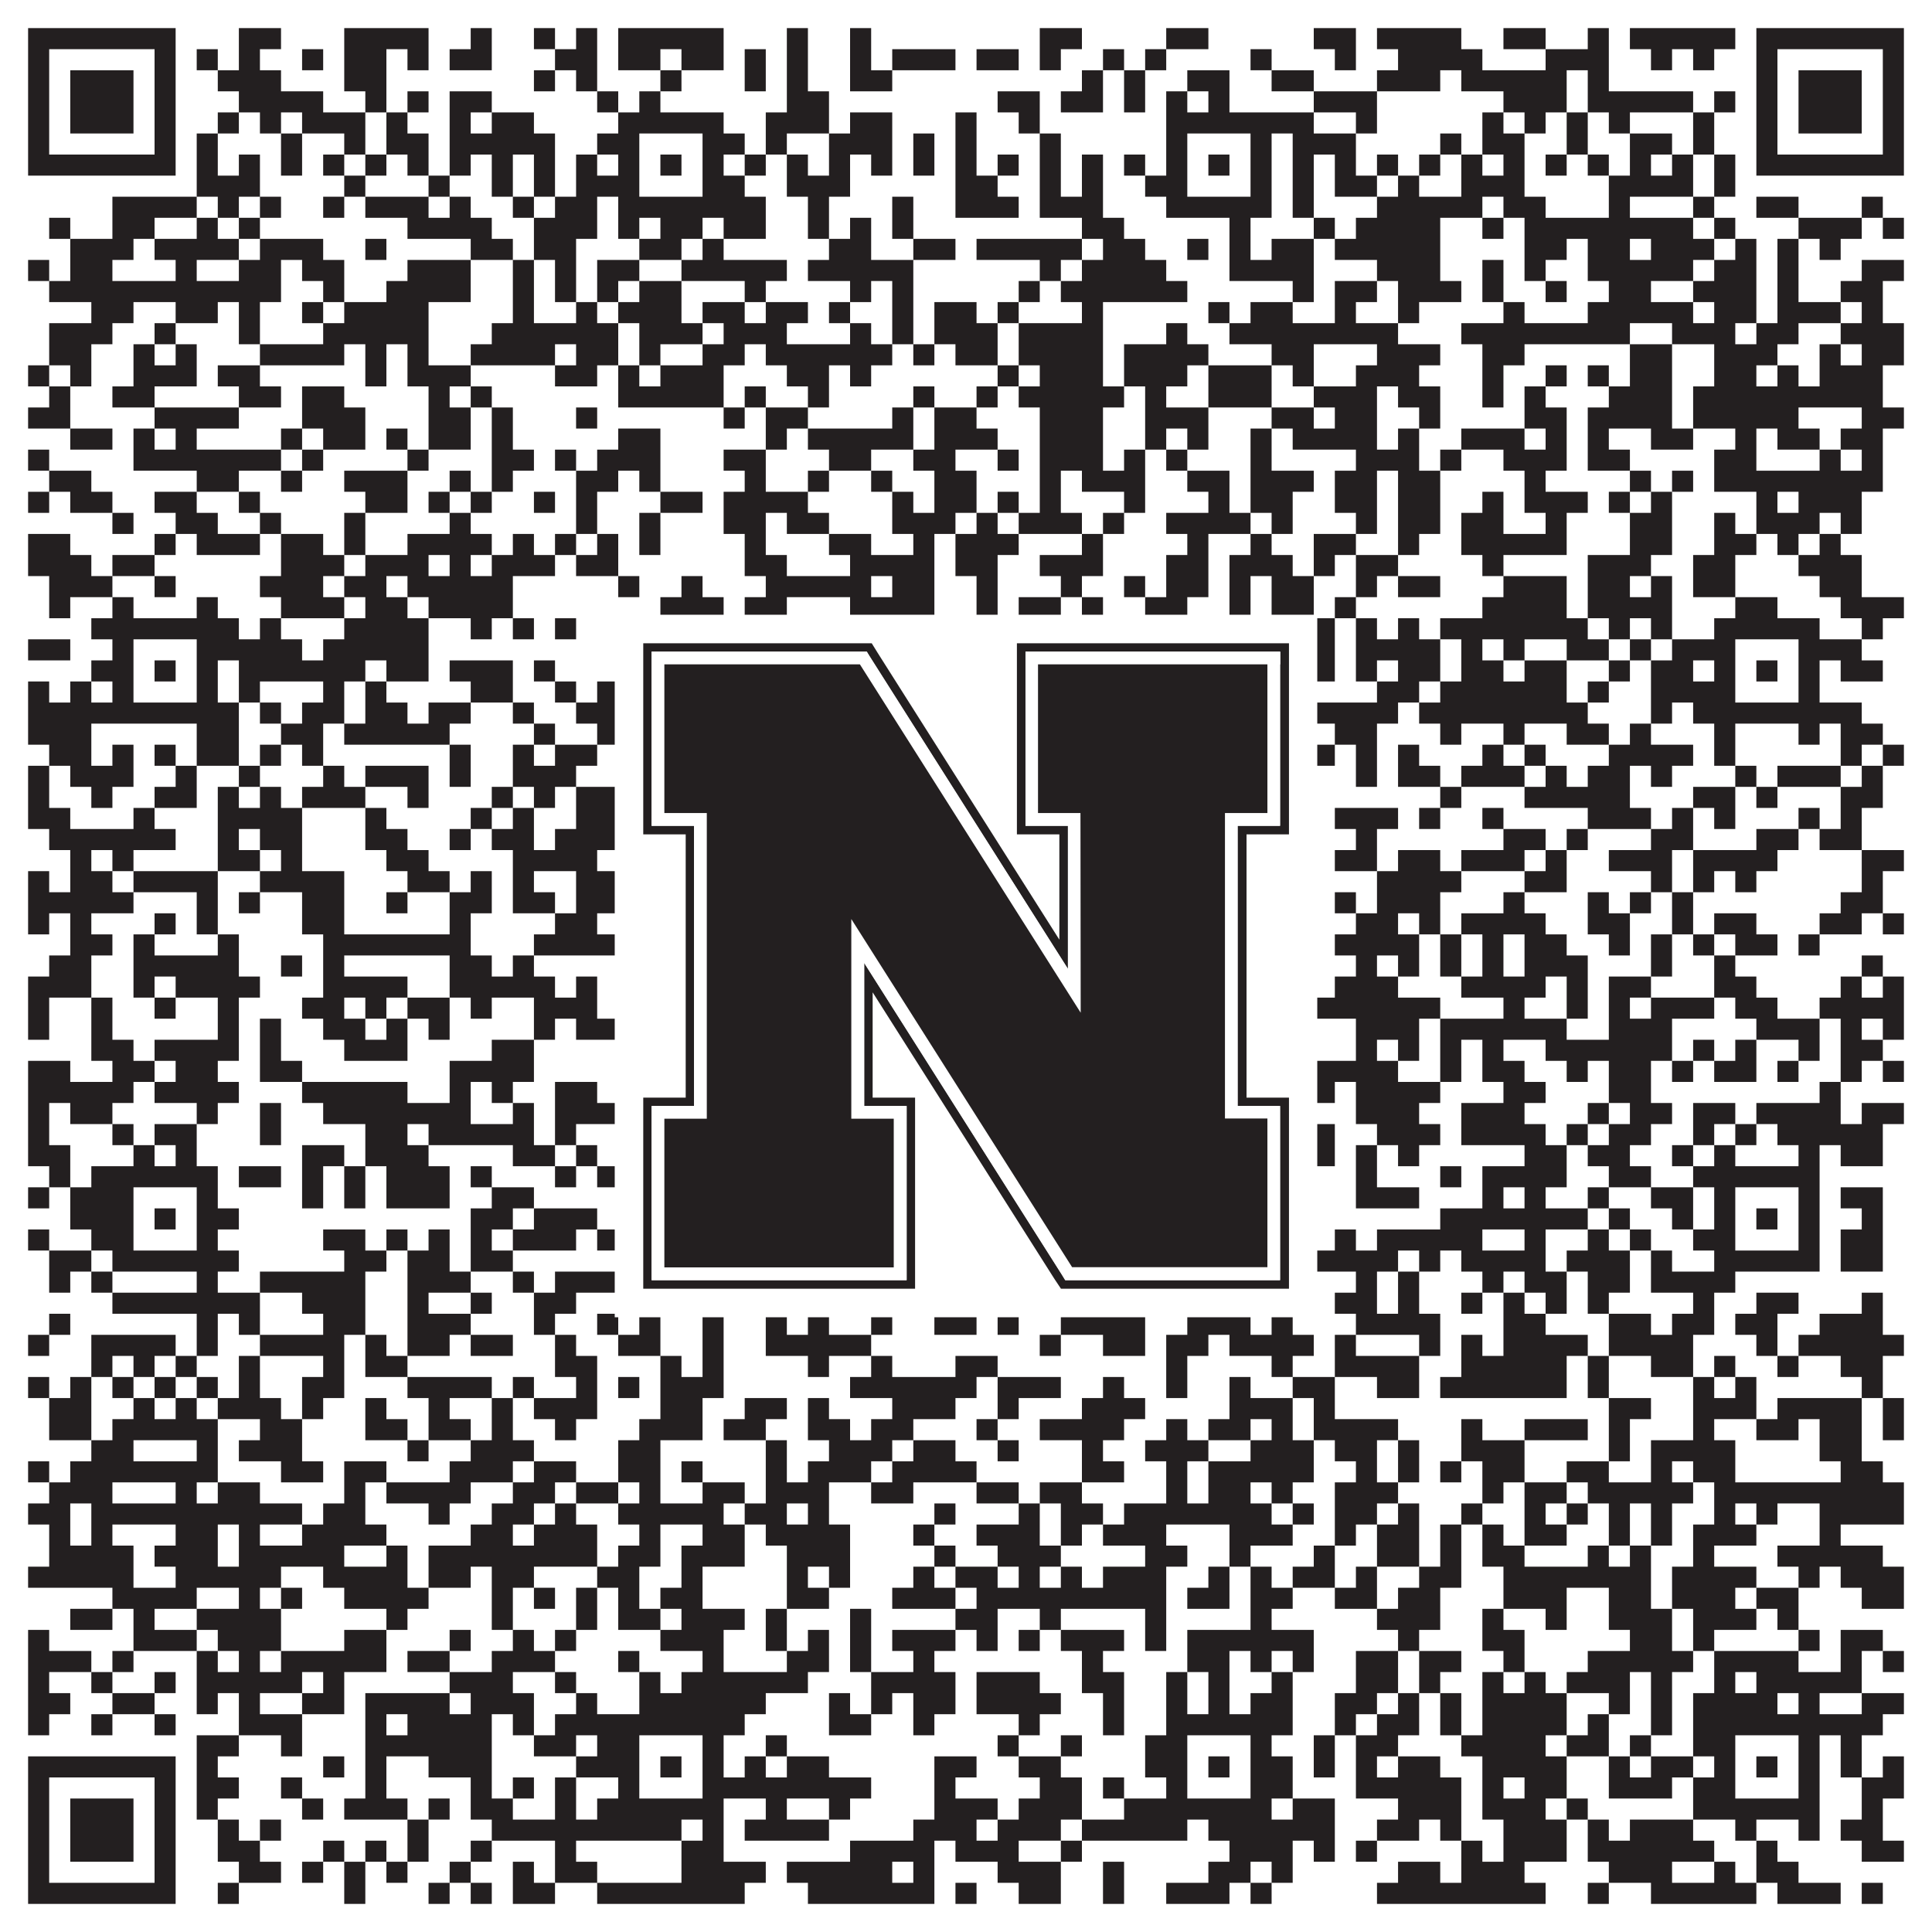
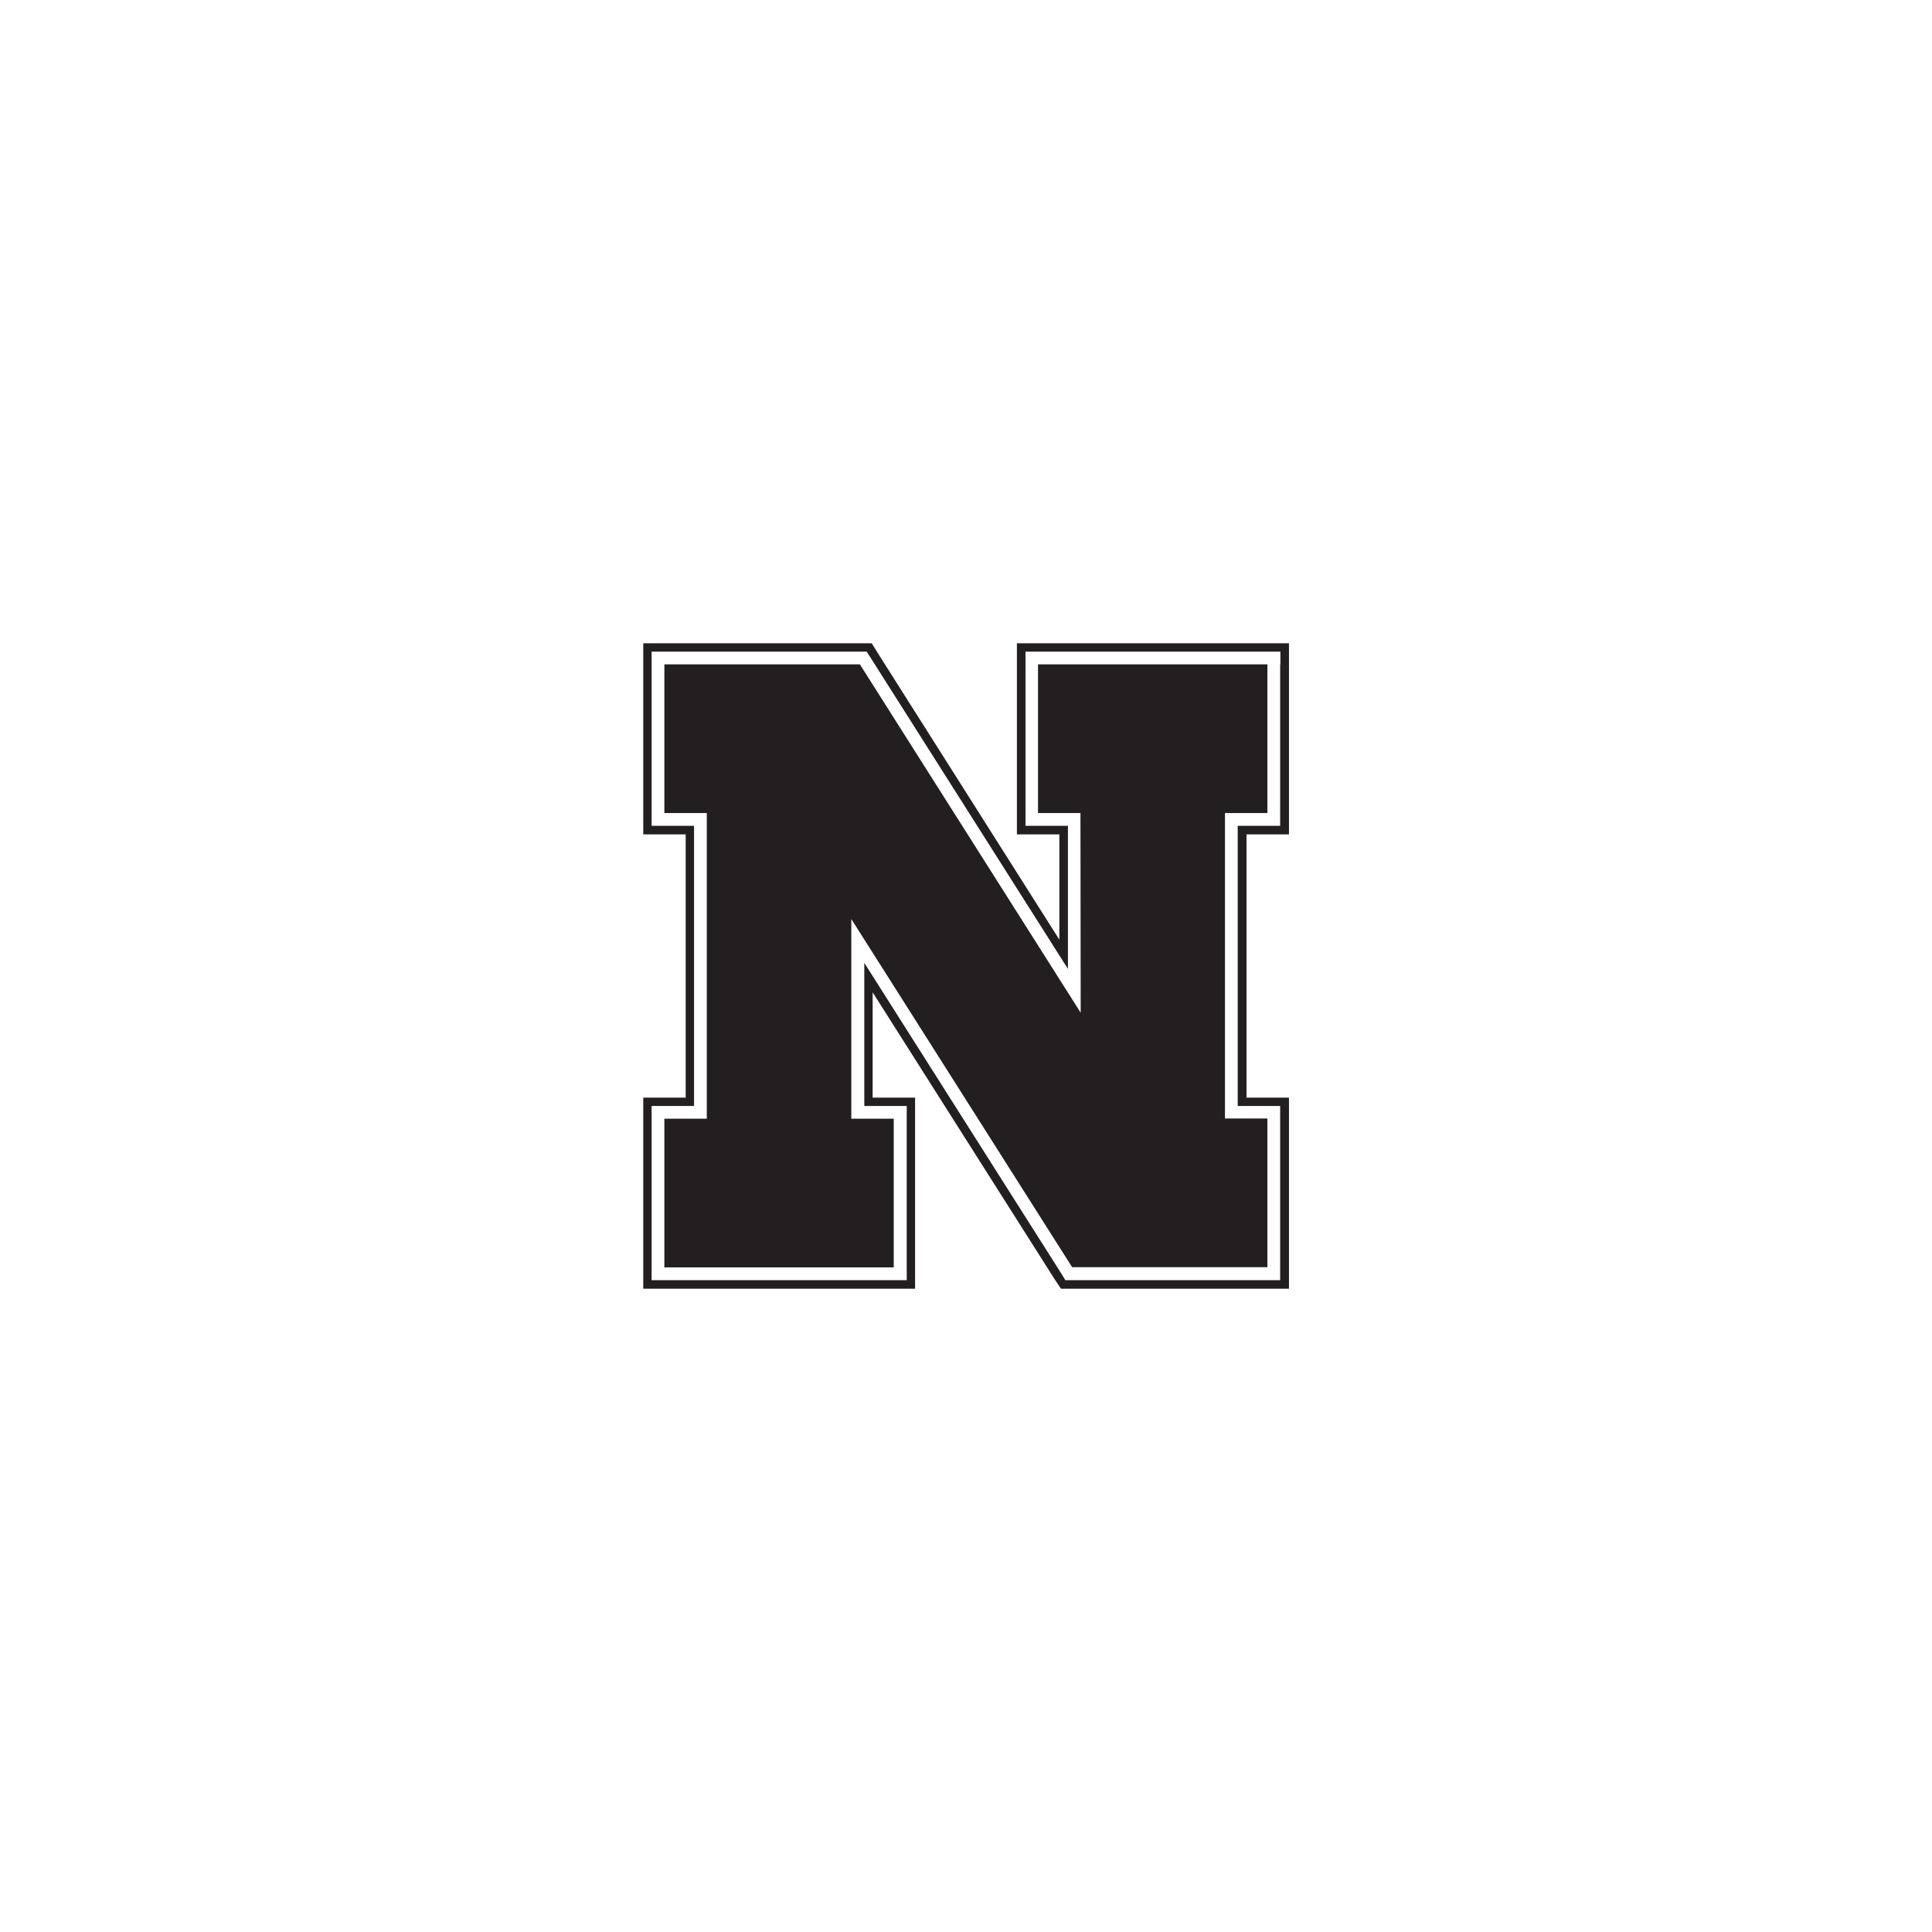
<svg xmlns="http://www.w3.org/2000/svg" version="1.1" width="1100px" height="1100px" viewBox="0 0 1100 1100">
-   <rect x="0" y="0" width="1100" height="1100" fill="#ffffff" fill-opacity="1" />
-   <path fill="#231f20" fill-opacity="1" d="M16,16L100,16L100,28L16,28ZM136,16L160,16L160,28L136,28ZM196,16L244,16L244,28L196,28ZM268,16L280,16L280,28L268,28ZM304,16L316,16L316,28L304,28ZM328,16L340,16L340,28L328,28ZM352,16L412,16L412,28L352,28ZM448,16L460,16L460,28L448,28ZM484,16L496,16L496,28L484,28ZM592,16L616,16L616,28L592,28ZM664,16L688,16L688,28L664,28ZM748,16L772,16L772,28L748,28ZM784,16L832,16L832,28L784,28ZM856,16L880,16L880,28L856,28ZM904,16L916,16L916,28L904,28ZM928,16L988,16L988,28L928,28ZM1000,16L1084,16L1084,28L1000,28ZM16,28L28,28L28,40L16,40ZM88,28L100,28L100,40L88,40ZM112,28L124,28L124,40L112,40ZM136,28L148,28L148,40L136,40ZM172,28L184,28L184,40L172,40ZM196,28L220,28L220,40L196,40ZM232,28L244,28L244,40L232,40ZM256,28L280,28L280,40L256,40ZM316,28L340,28L340,40L316,40ZM352,28L376,28L376,40L352,40ZM388,28L412,28L412,40L388,40ZM424,28L436,28L436,40L424,40ZM448,28L460,28L460,40L448,40ZM484,28L496,28L496,40L484,40ZM508,28L544,28L544,40L508,40ZM556,28L580,28L580,40L556,40ZM592,28L604,28L604,40L592,40ZM628,28L640,28L640,40L628,40ZM652,28L664,28L664,40L652,40ZM712,28L724,28L724,40L712,40ZM760,28L772,28L772,40L760,40ZM796,28L844,28L844,40L796,40ZM880,28L916,28L916,40L880,40ZM940,28L952,28L952,40L940,40ZM964,28L976,28L976,40L964,40ZM1000,28L1012,28L1012,40L1000,40ZM1072,28L1084,28L1084,40L1072,40ZM16,40L28,40L28,52L16,52ZM40,40L76,40L76,52L40,52ZM88,40L100,40L100,52L88,52ZM124,40L160,40L160,52L124,52ZM196,40L220,40L220,52L196,52ZM304,40L316,40L316,52L304,52ZM328,40L340,40L340,52L328,52ZM376,40L388,40L388,52L376,52ZM424,40L436,40L436,52L424,52ZM448,40L460,40L460,52L448,52ZM484,40L508,40L508,52L484,52ZM616,40L628,40L628,52L616,52ZM640,40L652,40L652,52L640,52ZM676,40L700,40L700,52L676,52ZM724,40L748,40L748,52L724,52ZM784,40L820,40L820,52L784,52ZM832,40L892,40L892,52L832,52ZM904,40L916,40L916,52L904,52ZM1000,40L1012,40L1012,52L1000,52ZM1024,40L1060,40L1060,52L1024,52ZM1072,40L1084,40L1084,52L1072,52ZM16,52L28,52L28,64L16,64ZM40,52L76,52L76,64L40,64ZM88,52L100,52L100,64L88,64ZM136,52L184,52L184,64L136,64ZM208,52L220,52L220,64L208,64ZM232,52L244,52L244,64L232,64ZM256,52L280,52L280,64L256,64ZM340,52L352,52L352,64L340,64ZM364,52L376,52L376,64L364,64ZM448,52L472,52L472,64L448,64ZM568,52L592,52L592,64L568,64ZM604,52L628,52L628,64L604,64ZM640,52L652,52L652,64L640,64ZM664,52L676,52L676,64L664,64ZM688,52L700,52L700,64L688,64ZM748,52L784,52L784,64L748,64ZM856,52L892,52L892,64L856,64ZM904,52L964,52L964,64L904,64ZM976,52L988,52L988,64L976,64ZM1000,52L1012,52L1012,64L1000,64ZM1024,52L1060,52L1060,64L1024,64ZM1072,52L1084,52L1084,64L1072,64ZM16,64L28,64L28,76L16,76ZM40,64L76,64L76,76L40,76ZM88,64L100,64L100,76L88,76ZM124,64L136,64L136,76L124,76ZM148,64L160,64L160,76L148,76ZM172,64L208,64L208,76L172,76ZM220,64L232,64L232,76L220,76ZM256,64L268,64L268,76L256,76ZM280,64L304,64L304,76L280,76ZM352,64L412,64L412,76L352,76ZM436,64L472,64L472,76L436,76ZM484,64L508,64L508,76L484,76ZM544,64L556,64L556,76L544,76ZM580,64L592,64L592,76L580,76ZM664,64L748,64L748,76L664,76ZM772,64L784,64L784,76L772,76ZM844,64L856,64L856,76L844,76ZM868,64L880,64L880,76L868,76ZM892,64L904,64L904,76L892,76ZM916,64L928,64L928,76L916,76ZM964,64L976,64L976,76L964,76ZM1000,64L1012,64L1012,76L1000,76ZM1024,64L1060,64L1060,76L1024,76ZM1072,64L1084,64L1084,76L1072,76ZM16,76L28,76L28,88L16,88ZM88,76L100,76L100,88L88,88ZM112,76L124,76L124,88L112,88ZM160,76L172,76L172,88L160,88ZM196,76L208,76L208,88L196,88ZM220,76L244,76L244,88L220,88ZM256,76L316,76L316,88L256,88ZM340,76L364,76L364,88L340,88ZM400,76L424,76L424,88L400,88ZM436,76L448,76L448,88L436,88ZM472,76L508,76L508,88L472,88ZM520,76L532,76L532,88L520,88ZM544,76L556,76L556,88L544,88ZM592,76L604,76L604,88L592,88ZM664,76L676,76L676,88L664,88ZM712,76L724,76L724,88L712,88ZM736,76L772,76L772,88L736,88ZM820,76L832,76L832,88L820,88ZM844,76L868,76L868,88L844,88ZM892,76L904,76L904,88L892,88ZM928,76L952,76L952,88L928,88ZM964,76L976,76L976,88L964,88ZM1000,76L1012,76L1012,88L1000,88ZM1072,76L1084,76L1084,88L1072,88ZM16,88L100,88L100,100L16,100ZM112,88L124,88L124,100L112,100ZM136,88L148,88L148,100L136,100ZM160,88L172,88L172,100L160,100ZM184,88L196,88L196,100L184,100ZM208,88L220,88L220,100L208,100ZM232,88L244,88L244,100L232,100ZM256,88L268,88L268,100L256,100ZM280,88L292,88L292,100L280,100ZM304,88L316,88L316,100L304,100ZM328,88L340,88L340,100L328,100ZM352,88L364,88L364,100L352,100ZM376,88L388,88L388,100L376,100ZM400,88L412,88L412,100L400,100ZM424,88L436,88L436,100L424,100ZM448,88L460,88L460,100L448,100ZM472,88L484,88L484,100L472,100ZM496,88L508,88L508,100L496,100ZM520,88L532,88L532,100L520,100ZM544,88L556,88L556,100L544,100ZM568,88L580,88L580,100L568,100ZM592,88L604,88L604,100L592,100ZM616,88L628,88L628,100L616,100ZM640,88L652,88L652,100L640,100ZM664,88L676,88L676,100L664,100ZM688,88L700,88L700,100L688,100ZM712,88L724,88L724,100L712,100ZM736,88L748,88L748,100L736,100ZM760,88L772,88L772,100L760,100ZM784,88L796,88L796,100L784,100ZM808,88L820,88L820,100L808,100ZM832,88L844,88L844,100L832,100ZM856,88L868,88L868,100L856,100ZM880,88L892,88L892,100L880,100ZM904,88L916,88L916,100L904,100ZM928,88L940,88L940,100L928,100ZM952,88L964,88L964,100L952,100ZM976,88L988,88L988,100L976,100ZM1000,88L1084,88L1084,100L1000,100ZM112,100L148,100L148,112L112,112ZM196,100L208,100L208,112L196,112ZM244,100L256,100L256,112L244,112ZM280,100L292,100L292,112L280,112ZM304,100L316,100L316,112L304,112ZM328,100L364,100L364,112L328,112ZM400,100L424,100L424,112L400,112ZM448,100L484,100L484,112L448,112ZM544,100L568,100L568,112L544,112ZM592,100L604,100L604,112L592,112ZM616,100L628,100L628,112L616,112ZM652,100L676,100L676,112L652,112ZM712,100L724,100L724,112L712,112ZM736,100L748,100L748,112L736,112ZM760,100L784,100L784,112L760,112ZM796,100L808,100L808,112L796,112ZM832,100L868,100L868,112L832,112ZM916,100L964,100L964,112L916,112ZM976,100L988,100L988,112L976,112ZM64,112L112,112L112,124L64,124ZM124,112L136,112L136,124L124,124ZM148,112L160,112L160,124L148,124ZM184,112L196,112L196,124L184,124ZM208,112L244,112L244,124L208,124ZM256,112L268,112L268,124L256,124ZM292,112L304,112L304,124L292,124ZM316,112L340,112L340,124L316,124ZM352,112L436,112L436,124L352,124ZM460,112L472,112L472,124L460,124ZM508,112L520,112L520,124L508,124ZM544,112L580,112L580,124L544,124ZM592,112L628,112L628,124L592,124ZM664,112L724,112L724,124L664,124ZM736,112L748,112L748,124L736,124ZM784,112L844,112L844,124L784,124ZM856,112L880,112L880,124L856,124ZM916,112L928,112L928,124L916,124ZM964,112L976,112L976,124L964,124ZM1000,112L1024,112L1024,124L1000,124ZM1060,112L1072,112L1072,124L1060,124ZM28,124L40,124L40,136L28,136ZM64,124L88,124L88,136L64,136ZM112,124L124,124L124,136L112,136ZM136,124L148,124L148,136L136,136ZM232,124L280,124L280,136L232,136ZM304,124L340,124L340,136L304,136ZM352,124L364,124L364,136L352,136ZM376,124L400,124L400,136L376,136ZM412,124L436,124L436,136L412,136ZM460,124L472,124L472,136L460,136ZM484,124L496,124L496,136L484,136ZM508,124L520,124L520,136L508,136ZM616,124L640,124L640,136L616,136ZM700,124L712,124L712,136L700,136ZM748,124L760,124L760,136L748,136ZM772,124L820,124L820,136L772,136ZM844,124L856,124L856,136L844,136ZM868,124L964,124L964,136L868,136ZM976,124L988,124L988,136L976,136ZM1024,124L1060,124L1060,136L1024,136ZM1072,124L1084,124L1084,136L1072,136ZM40,136L76,136L76,148L40,148ZM88,136L136,136L136,148L88,148ZM148,136L184,136L184,148L148,148ZM208,136L220,136L220,148L208,148ZM268,136L292,136L292,148L268,148ZM304,136L328,136L328,148L304,148ZM364,136L388,136L388,148L364,148ZM400,136L412,136L412,148L400,148ZM472,136L496,136L496,148L472,148ZM520,136L544,136L544,148L520,148ZM556,136L616,136L616,148L556,148ZM628,136L652,136L652,148L628,148ZM676,136L688,136L688,148L676,148ZM700,136L712,136L712,148L700,148ZM724,136L748,136L748,148L724,148ZM760,136L820,136L820,148L760,148ZM868,136L892,136L892,148L868,148ZM904,136L928,136L928,148L904,148ZM940,136L976,136L976,148L940,148ZM988,136L1000,136L1000,148L988,148ZM1012,136L1024,136L1024,148L1012,148ZM1036,136L1048,136L1048,148L1036,148ZM16,148L28,148L28,160L16,160ZM40,148L64,148L64,160L40,160ZM100,148L112,148L112,160L100,160ZM136,148L160,148L160,160L136,160ZM172,148L196,148L196,160L172,160ZM232,148L268,148L268,160L232,160ZM292,148L304,148L304,160L292,160ZM316,148L328,148L328,160L316,160ZM340,148L364,148L364,160L340,160ZM388,148L448,148L448,160L388,160ZM460,148L520,148L520,160L460,160ZM592,148L604,148L604,160L592,160ZM616,148L664,148L664,160L616,160ZM700,148L748,148L748,160L700,160ZM784,148L820,148L820,160L784,160ZM844,148L856,148L856,160L844,160ZM868,148L880,148L880,160L868,160ZM904,148L964,148L964,160L904,160ZM976,148L1000,148L1000,160L976,160ZM1012,148L1024,148L1024,160L1012,160ZM1060,148L1084,148L1084,160L1060,160ZM28,160L160,160L160,172L28,172ZM184,160L196,160L196,172L184,172ZM220,160L268,160L268,172L220,172ZM292,160L304,160L304,172L292,172ZM316,160L328,160L328,172L316,172ZM340,160L352,160L352,172L340,172ZM364,160L388,160L388,172L364,172ZM424,160L436,160L436,172L424,172ZM484,160L496,160L496,172L484,172ZM508,160L520,160L520,172L508,172ZM580,160L592,160L592,172L580,172ZM604,160L676,160L676,172L604,172ZM736,160L748,160L748,172L736,172ZM760,160L784,160L784,172L760,172ZM796,160L832,160L832,172L796,172ZM844,160L856,160L856,172L844,172ZM880,160L892,160L892,172L880,172ZM916,160L940,160L940,172L916,172ZM964,160L1000,160L1000,172L964,172ZM1012,160L1024,160L1024,172L1012,172ZM1048,160L1072,160L1072,172L1048,172ZM52,172L76,172L76,184L52,184ZM100,172L124,172L124,184L100,184ZM136,172L148,172L148,184L136,184ZM172,172L184,172L184,184L172,184ZM196,172L244,172L244,184L196,184ZM292,172L304,172L304,184L292,184ZM328,172L340,172L340,184L328,184ZM352,172L388,172L388,184L352,184ZM400,172L424,172L424,184L400,184ZM436,172L460,172L460,184L436,184ZM472,172L484,172L484,184L472,184ZM508,172L520,172L520,184L508,184ZM532,172L556,172L556,184L532,184ZM568,172L580,172L580,184L568,184ZM616,172L628,172L628,184L616,184ZM688,172L700,172L700,184L688,184ZM712,172L736,172L736,184L712,184ZM760,172L772,172L772,184L760,184ZM796,172L808,172L808,184L796,184ZM856,172L868,172L868,184L856,184ZM904,172L964,172L964,184L904,184ZM976,172L1000,172L1000,184L976,184ZM1012,172L1048,172L1048,184L1012,184ZM1060,172L1072,172L1072,184L1060,184ZM28,184L64,184L64,196L28,196ZM88,184L100,184L100,196L88,196ZM136,184L148,184L148,196L136,196ZM184,184L244,184L244,196L184,196ZM280,184L352,184L352,196L280,196ZM364,184L400,184L400,196L364,196ZM412,184L448,184L448,196L412,196ZM484,184L496,184L496,196L484,196ZM508,184L520,184L520,196L508,196ZM532,184L568,184L568,196L532,196ZM580,184L628,184L628,196L580,196ZM664,184L676,184L676,196L664,196ZM700,184L796,184L796,196L700,196ZM832,184L928,184L928,196L832,196ZM952,184L988,184L988,196L952,196ZM1000,184L1024,184L1024,196L1000,196ZM1048,184L1084,184L1084,196L1048,196ZM28,196L52,196L52,208L28,208ZM76,196L88,196L88,208L76,208ZM100,196L112,196L112,208L100,208ZM148,196L196,196L196,208L148,208ZM208,196L220,196L220,208L208,208ZM232,196L244,196L244,208L232,208ZM268,196L316,196L316,208L268,208ZM328,196L352,196L352,208L328,208ZM364,196L376,196L376,208L364,208ZM400,196L424,196L424,208L400,208ZM436,196L508,196L508,208L436,208ZM520,196L532,196L532,208L520,208ZM544,196L568,196L568,208L544,208ZM580,196L628,196L628,208L580,208ZM640,196L688,196L688,208L640,208ZM724,196L748,196L748,208L724,208ZM784,196L820,196L820,208L784,208ZM844,196L868,196L868,208L844,208ZM928,196L952,196L952,208L928,208ZM976,196L1012,196L1012,208L976,208ZM1036,196L1048,196L1048,208L1036,208ZM1060,196L1084,196L1084,208L1060,208ZM16,208L28,208L28,220L16,220ZM40,208L52,208L52,220L40,220ZM76,208L112,208L112,220L76,220ZM124,208L148,208L148,220L124,220ZM208,208L220,208L220,220L208,220ZM232,208L268,208L268,220L232,220ZM316,208L340,208L340,220L316,220ZM352,208L364,208L364,220L352,220ZM376,208L412,208L412,220L376,220ZM448,208L472,208L472,220L448,220ZM484,208L496,208L496,220L484,220ZM568,208L580,208L580,220L568,220ZM592,208L628,208L628,220L592,220ZM640,208L676,208L676,220L640,220ZM688,208L724,208L724,220L688,220ZM736,208L748,208L748,220L736,220ZM772,208L808,208L808,220L772,220ZM844,208L856,208L856,220L844,220ZM880,208L892,208L892,220L880,220ZM904,208L916,208L916,220L904,220ZM928,208L952,208L952,220L928,220ZM976,208L1000,208L1000,220L976,220ZM1012,208L1024,208L1024,220L1012,220ZM1036,208L1072,208L1072,220L1036,220ZM28,220L40,220L40,232L28,232ZM64,220L88,220L88,232L64,232ZM136,220L160,220L160,232L136,232ZM172,220L196,220L196,232L172,232ZM244,220L256,220L256,232L244,232ZM268,220L280,220L280,232L268,232ZM352,220L412,220L412,232L352,232ZM424,220L436,220L436,232L424,232ZM460,220L472,220L472,232L460,232ZM520,220L532,220L532,232L520,232ZM556,220L568,220L568,232L556,232ZM580,220L640,220L640,232L580,232ZM652,220L664,220L664,232L652,232ZM688,220L724,220L724,232L688,232ZM748,220L784,220L784,232L748,232ZM796,220L820,220L820,232L796,232ZM844,220L856,220L856,232L844,232ZM868,220L880,220L880,232L868,232ZM916,220L952,220L952,232L916,232ZM964,220L1072,220L1072,232L964,232ZM16,232L40,232L40,244L16,244ZM88,232L136,232L136,244L88,244ZM172,232L208,232L208,244L172,244ZM244,232L268,232L268,244L244,244ZM280,232L292,232L292,244L280,244ZM328,232L340,232L340,244L328,244ZM412,232L424,232L424,244L412,244ZM436,232L460,232L460,244L436,244ZM508,232L520,232L520,244L508,244ZM532,232L556,232L556,244L532,244ZM592,232L628,232L628,244L592,244ZM652,232L688,232L688,244L652,244ZM724,232L748,232L748,244L724,244ZM760,232L784,232L784,244L760,244ZM808,232L820,232L820,244L808,244ZM868,232L892,232L892,244L868,244ZM904,232L952,232L952,244L904,244ZM964,232L1024,232L1024,244L964,244ZM1060,232L1084,232L1084,244L1060,244ZM40,244L64,244L64,256L40,256ZM76,244L88,244L88,256L76,256ZM100,244L112,244L112,256L100,256ZM160,244L172,244L172,256L160,256ZM184,244L208,244L208,256L184,256ZM220,244L232,244L232,256L220,256ZM244,244L268,244L268,256L244,256ZM280,244L292,244L292,256L280,256ZM352,244L376,244L376,256L352,256ZM436,244L448,244L448,256L436,256ZM460,244L520,244L520,256L460,256ZM532,244L568,244L568,256L532,256ZM592,244L628,244L628,256L592,256ZM652,244L664,244L664,256L652,256ZM676,244L688,244L688,256L676,256ZM712,244L724,244L724,256L712,256ZM736,244L784,244L784,256L736,256ZM796,244L808,244L808,256L796,256ZM832,244L868,244L868,256L832,256ZM880,244L892,244L892,256L880,256ZM904,244L916,244L916,256L904,256ZM940,244L964,244L964,256L940,256ZM988,244L1000,244L1000,256L988,256ZM1012,244L1036,244L1036,256L1012,256ZM1048,244L1072,244L1072,256L1048,256ZM16,256L28,256L28,268L16,268ZM76,256L160,256L160,268L76,268ZM172,256L184,256L184,268L172,268ZM232,256L244,256L244,268L232,268ZM280,256L304,256L304,268L280,268ZM316,256L328,256L328,268L316,268ZM340,256L376,256L376,268L340,268ZM412,256L436,256L436,268L412,268ZM472,256L496,256L496,268L472,268ZM520,256L544,256L544,268L520,268ZM568,256L580,256L580,268L568,268ZM592,256L628,256L628,268L592,268ZM640,256L652,256L652,268L640,268ZM664,256L676,256L676,268L664,268ZM712,256L724,256L724,268L712,268ZM772,256L808,256L808,268L772,268ZM820,256L832,256L832,268L820,268ZM856,256L892,256L892,268L856,268ZM904,256L928,256L928,268L904,268ZM976,256L1000,256L1000,268L976,268ZM1036,256L1048,256L1048,268L1036,268ZM1060,256L1072,256L1072,268L1060,268ZM28,268L52,268L52,280L28,280ZM112,268L136,268L136,280L112,280ZM160,268L172,268L172,280L160,280ZM196,268L232,268L232,280L196,280ZM256,268L268,268L268,280L256,280ZM280,268L292,268L292,280L280,280ZM328,268L352,268L352,280L328,280ZM364,268L376,268L376,280L364,280ZM424,268L436,268L436,280L424,280ZM460,268L472,268L472,280L460,280ZM496,268L508,268L508,280L496,280ZM532,268L556,268L556,280L532,280ZM592,268L604,268L604,280L592,280ZM616,268L652,268L652,280L616,280ZM676,268L700,268L700,280L676,280ZM712,268L748,268L748,280L712,280ZM760,268L784,268L784,280L760,280ZM796,268L820,268L820,280L796,280ZM868,268L880,268L880,280L868,280ZM928,268L940,268L940,280L928,280ZM952,268L964,268L964,280L952,280ZM976,268L1072,268L1072,280L976,280ZM16,280L28,280L28,292L16,292ZM40,280L64,280L64,292L40,292ZM88,280L112,280L112,292L88,292ZM136,280L148,280L148,292L136,292ZM208,280L232,280L232,292L208,292ZM244,280L256,280L256,292L244,292ZM268,280L280,280L280,292L268,292ZM304,280L316,280L316,292L304,292ZM328,280L340,280L340,292L328,292ZM376,280L400,280L400,292L376,292ZM412,280L460,280L460,292L412,292ZM508,280L520,280L520,292L508,292ZM532,280L556,280L556,292L532,292ZM568,280L580,280L580,292L568,292ZM592,280L604,280L604,292L592,292ZM640,280L652,280L652,292L640,292ZM688,280L700,280L700,292L688,292ZM712,280L736,280L736,292L712,292ZM760,280L784,280L784,292L760,292ZM796,280L820,280L820,292L796,292ZM844,280L856,280L856,292L844,292ZM868,280L904,280L904,292L868,292ZM916,280L928,280L928,292L916,292ZM940,280L952,280L952,292L940,292ZM1000,280L1012,280L1012,292L1000,292ZM1024,280L1060,280L1060,292L1024,292ZM64,292L76,292L76,304L64,304ZM100,292L124,292L124,304L100,304ZM148,292L160,292L160,304L148,304ZM196,292L208,292L208,304L196,304ZM256,292L268,292L268,304L256,304ZM328,292L340,292L340,304L328,304ZM364,292L376,292L376,304L364,304ZM412,292L436,292L436,304L412,304ZM448,292L472,292L472,304L448,304ZM508,292L544,292L544,304L508,304ZM556,292L568,292L568,304L556,304ZM580,292L616,292L616,304L580,304ZM628,292L640,292L640,304L628,304ZM664,292L712,292L712,304L664,304ZM724,292L736,292L736,304L724,304ZM772,292L784,292L784,304L772,304ZM796,292L820,292L820,304L796,304ZM832,292L856,292L856,304L832,304ZM880,292L892,292L892,304L880,304ZM928,292L952,292L952,304L928,304ZM976,292L988,292L988,304L976,304ZM1000,292L1036,292L1036,304L1000,304ZM1048,292L1060,292L1060,304L1048,304ZM16,304L40,304L40,316L16,316ZM88,304L100,304L100,316L88,316ZM112,304L148,304L148,316L112,316ZM160,304L184,304L184,316L160,316ZM196,304L208,304L208,316L196,316ZM232,304L280,304L280,316L232,316ZM292,304L304,304L304,316L292,316ZM316,304L328,304L328,316L316,316ZM340,304L352,304L352,316L340,316ZM364,304L376,304L376,316L364,316ZM424,304L436,304L436,316L424,316ZM472,304L496,304L496,316L472,316ZM520,304L532,304L532,316L520,316ZM544,304L580,304L580,316L544,316ZM616,304L628,304L628,316L616,316ZM676,304L688,304L688,316L676,316ZM712,304L724,304L724,316L712,316ZM748,304L772,304L772,316L748,316ZM796,304L808,304L808,316L796,316ZM832,304L892,304L892,316L832,316ZM928,304L952,304L952,316L928,316ZM976,304L1000,304L1000,316L976,316ZM1012,304L1024,304L1024,316L1012,316ZM1036,304L1048,304L1048,316L1036,316ZM16,316L52,316L52,328L16,328ZM64,316L88,316L88,328L64,328ZM160,316L196,316L196,328L160,328ZM208,316L244,316L244,328L208,328ZM256,316L268,316L268,328L256,328ZM280,316L316,316L316,328L280,328ZM328,316L352,316L352,328L328,328ZM424,316L448,316L448,328L424,328ZM484,316L532,316L532,328L484,328ZM544,316L568,316L568,328L544,328ZM592,316L628,316L628,328L592,328ZM664,316L688,316L688,328L664,328ZM700,316L736,316L736,328L700,328ZM748,316L760,316L760,328L748,328ZM772,316L796,316L796,328L772,328ZM844,316L856,316L856,328L844,328ZM904,316L940,316L940,328L904,328ZM964,316L988,316L988,328L964,328ZM1024,316L1060,316L1060,328L1024,328ZM28,328L64,328L64,340L28,340ZM88,328L100,328L100,340L88,340ZM148,328L184,328L184,340L148,340ZM196,328L220,328L220,340L196,340ZM232,328L292,328L292,340L232,340ZM352,328L364,328L364,340L352,340ZM388,328L400,328L400,340L388,340ZM436,328L496,328L496,340L436,340ZM508,328L532,328L532,340L508,340ZM556,328L568,328L568,340L556,340ZM604,328L616,328L616,340L604,340ZM640,328L652,328L652,340L640,340ZM664,328L688,328L688,340L664,340ZM700,328L712,328L712,340L700,340ZM724,328L748,328L748,340L724,340ZM772,328L784,328L784,340L772,340ZM796,328L820,328L820,340L796,340ZM856,328L892,328L892,340L856,340ZM904,328L928,328L928,340L904,340ZM940,328L952,328L952,340L940,340ZM964,328L988,328L988,340L964,340ZM1036,328L1060,328L1060,340L1036,340ZM28,340L40,340L40,352L28,352ZM64,340L76,340L76,352L64,352ZM112,340L124,340L124,352L112,352ZM160,340L196,340L196,352L160,352ZM208,340L232,340L232,352L208,352ZM244,340L292,340L292,352L244,352ZM376,340L412,340L412,352L376,352ZM424,340L448,340L448,352L424,352ZM484,340L532,340L532,352L484,352ZM556,340L568,340L568,352L556,352ZM580,340L604,340L604,352L580,352ZM616,340L628,340L628,352L616,352ZM652,340L676,340L676,352L652,352ZM700,340L712,340L712,352L700,352ZM724,340L748,340L748,352L724,352ZM760,340L772,340L772,352L760,352ZM844,340L892,340L892,352L844,352ZM904,340L952,340L952,352L904,352ZM988,340L1012,340L1012,352L988,352ZM1048,340L1084,340L1084,352L1048,352ZM52,352L136,352L136,364L52,364ZM148,352L160,352L160,364L148,364ZM196,352L244,352L244,364L196,364ZM268,352L280,352L280,364L268,364ZM292,352L304,352L304,364L292,364ZM316,352L328,352L328,364L316,364ZM352,352L436,352L436,364L352,364ZM460,352L472,352L472,364L460,364ZM484,352L496,352L496,364L484,364ZM508,352L520,352L520,364L508,364ZM544,352L568,352L568,364L544,364ZM580,352L628,352L628,364L580,364ZM652,352L724,352L724,364L652,364ZM736,352L760,352L760,364L736,364ZM772,352L784,352L784,364L772,364ZM796,352L808,352L808,364L796,364ZM820,352L904,352L904,364L820,364ZM916,352L928,352L928,364L916,364ZM940,352L952,352L952,364L940,364ZM976,352L1036,352L1036,364L976,364ZM1060,352L1072,352L1072,364L1060,364ZM16,364L40,364L40,376L16,376ZM64,364L76,364L76,376L64,376ZM112,364L172,364L172,376L112,376ZM184,364L244,364L244,376L184,376ZM352,364L364,364L364,376L352,376ZM400,364L412,364L412,376L400,376ZM424,364L460,364L460,376L424,376ZM472,364L508,364L508,376L472,376ZM520,364L556,364L556,376L520,376ZM568,364L592,364L592,376L568,376ZM604,364L616,364L616,376L604,376ZM664,364L676,364L676,376L664,376ZM712,364L724,364L724,376L712,376ZM748,364L760,364L760,376L748,376ZM772,364L820,364L820,376L772,376ZM832,364L844,364L844,376L832,376ZM856,364L868,364L868,376L856,376ZM892,364L916,364L916,376L892,376ZM928,364L940,364L940,376L928,376ZM952,364L988,364L988,376L952,376ZM1024,364L1060,364L1060,376L1024,376ZM52,376L76,376L76,388L52,388ZM88,376L100,376L100,388L88,388ZM112,376L124,376L124,388L112,388ZM136,376L208,376L208,388L136,388ZM220,376L244,376L244,388L220,388ZM256,376L292,376L292,388L256,388ZM304,376L316,376L316,388L304,388ZM352,376L364,376L364,388L352,388ZM376,376L388,376L388,388L376,388ZM400,376L424,376L424,388L400,388ZM436,376L496,376L496,388L436,388ZM520,376L544,376L544,388L520,388ZM604,376L628,376L628,388L604,388ZM640,376L676,376L676,388L640,388ZM688,376L700,376L700,388L688,388ZM712,376L736,376L736,388L712,388ZM748,376L760,376L760,388L748,388ZM772,376L784,376L784,388L772,388ZM796,376L820,376L820,388L796,388ZM832,376L856,376L856,388L832,388ZM868,376L892,376L892,388L868,388ZM916,376L928,376L928,388L916,388ZM940,376L964,376L964,388L940,388ZM976,376L988,376L988,388L976,388ZM1000,376L1012,376L1012,388L1000,388ZM1024,376L1036,376L1036,388L1024,388ZM1048,376L1072,376L1072,388L1048,388ZM16,388L28,388L28,400L16,400ZM40,388L52,388L52,400L40,400ZM64,388L76,388L76,400L64,400ZM112,388L124,388L124,400L112,400ZM136,388L148,388L148,400L136,400ZM184,388L196,388L196,400L184,400ZM208,388L220,388L220,400L208,400ZM268,388L292,388L292,400L268,400ZM316,388L328,388L328,400L316,400ZM340,388L364,388L364,400L340,400ZM400,388L448,388L448,400L400,400ZM472,388L496,388L496,400L472,400ZM508,388L520,388L520,400L508,400ZM532,388L544,388L544,400L532,400ZM556,388L568,388L568,400L556,400ZM580,388L592,388L592,400L580,400ZM640,388L676,388L676,400L640,400ZM712,388L724,388L724,400L712,400ZM736,388L748,388L748,400L736,400ZM784,388L808,388L808,400L784,400ZM820,388L892,388L892,400L820,400ZM904,388L916,388L916,400L904,400ZM940,388L988,388L988,400L940,400ZM1024,388L1036,388L1036,400L1024,400ZM16,400L136,400L136,412L16,412ZM148,400L160,400L160,412L148,412ZM172,400L196,400L196,412L172,412ZM208,400L232,400L232,412L208,412ZM244,400L268,400L268,412L244,412ZM292,400L304,400L304,412L292,412ZM328,400L412,400L412,412L328,412ZM460,400L472,400L472,412L460,412ZM484,400L496,400L496,412L484,412ZM508,400L532,400L532,412L508,412ZM544,400L568,400L568,412L544,412ZM592,400L604,400L604,412L592,412ZM652,400L724,400L724,412L652,412ZM736,400L796,400L796,412L736,412ZM808,400L904,400L904,412L808,412ZM940,400L952,400L952,412L940,412ZM964,400L1060,400L1060,412L964,412ZM16,412L52,412L52,424L16,424ZM112,412L136,412L136,424L112,424ZM160,412L184,412L184,424L160,424ZM196,412L256,412L256,424L196,424ZM304,412L316,412L316,424L304,424ZM340,412L352,412L352,424L340,424ZM376,412L388,412L388,424L376,424ZM400,412L424,412L424,424L400,424ZM436,412L448,412L448,424L436,424ZM460,412L496,412L496,424L460,424ZM520,412L532,412L532,424L520,424ZM544,412L592,412L592,424L544,424ZM616,412L628,412L628,424L616,424ZM640,412L652,412L652,424L640,424ZM688,412L712,412L712,424L688,424ZM724,412L736,412L736,424L724,424ZM760,412L784,412L784,424L760,424ZM820,412L832,412L832,424L820,424ZM856,412L868,412L868,424L856,424ZM892,412L916,412L916,424L892,424ZM928,412L940,412L940,424L928,424ZM976,412L988,412L988,424L976,424ZM1024,412L1036,412L1036,424L1024,424ZM1048,412L1072,412L1072,424L1048,424ZM28,424L52,424L52,436L28,436ZM64,424L76,424L76,436L64,436ZM88,424L100,424L100,436L88,436ZM112,424L136,424L136,436L112,436ZM148,424L160,424L160,436L148,436ZM172,424L184,424L184,436L172,436ZM256,424L268,424L268,436L256,436ZM292,424L304,424L304,436L292,436ZM316,424L340,424L340,436L316,436ZM364,424L388,424L388,436L364,436ZM412,424L424,424L424,436L412,436ZM436,424L460,424L460,436L436,436ZM484,424L496,424L496,436L484,436ZM508,424L532,424L532,436L508,436ZM544,424L580,424L580,436L544,436ZM592,424L604,424L604,436L592,436ZM616,424L628,424L628,436L616,436ZM640,424L700,424L700,436L640,436ZM724,424L760,424L760,436L724,436ZM772,424L784,424L784,436L772,436ZM796,424L808,424L808,436L796,436ZM844,424L856,424L856,436L844,436ZM868,424L880,424L880,436L868,436ZM916,424L964,424L964,436L916,436ZM976,424L988,424L988,436L976,436ZM1048,424L1060,424L1060,436L1048,436ZM1072,424L1084,424L1084,436L1072,436ZM16,436L28,436L28,448L16,448ZM40,436L76,436L76,448L40,448ZM100,436L112,436L112,448L100,448ZM136,436L148,436L148,448L136,448ZM184,436L196,436L196,448L184,448ZM208,436L244,436L244,448L208,448ZM256,436L268,436L268,448L256,448ZM292,436L328,436L328,448L292,448ZM352,436L364,436L364,448L352,448ZM388,436L400,436L400,448L388,448ZM436,436L460,436L460,448L436,448ZM472,436L484,436L484,448L472,448ZM496,436L556,436L556,448L496,448ZM580,436L604,436L604,448L580,448ZM628,436L664,436L664,448L628,448ZM676,436L688,436L688,448L676,448ZM736,436L748,436L748,448L736,448ZM772,436L784,436L784,448L772,448ZM796,436L820,436L820,448L796,448ZM832,436L868,436L868,448L832,448ZM880,436L892,436L892,448L880,448ZM904,436L928,436L928,448L904,448ZM940,436L952,436L952,448L940,448ZM988,436L1000,436L1000,448L988,448ZM1012,436L1048,436L1048,448L1012,448ZM1060,436L1072,436L1072,448L1060,448ZM16,448L28,448L28,460L16,460ZM52,448L64,448L64,460L52,460ZM88,448L112,448L112,460L88,460ZM124,448L136,448L136,460L124,460ZM148,448L160,448L160,460L148,460ZM172,448L208,448L208,460L172,460ZM232,448L244,448L244,460L232,460ZM280,448L292,448L292,460L280,460ZM304,448L316,448L316,460L304,460ZM328,448L352,448L352,460L328,460ZM364,448L376,448L376,460L364,460ZM412,448L424,448L424,460L412,460ZM436,448L448,448L448,460L436,460ZM484,448L496,448L496,460L484,460ZM520,448L532,448L532,460L520,460ZM568,448L604,448L604,460L568,460ZM616,448L652,448L652,460L616,460ZM688,448L712,448L712,460L688,460ZM724,448L748,448L748,460L724,460ZM820,448L832,448L832,460L820,460ZM868,448L928,448L928,460L868,460ZM964,448L988,448L988,460L964,460ZM1000,448L1012,448L1012,460L1000,460ZM1048,448L1072,448L1072,460L1048,460ZM16,460L40,460L40,472L16,472ZM76,460L88,460L88,472L76,472ZM124,460L172,460L172,472L124,472ZM208,460L220,460L220,472L208,472ZM268,460L280,460L280,472L268,472ZM292,460L304,460L304,472L292,472ZM328,460L352,460L352,472L328,472ZM376,460L484,460L484,472L376,472ZM544,460L568,460L568,472L544,472ZM580,460L592,460L592,472L580,472ZM616,460L640,460L640,472L616,472ZM688,460L700,460L700,472L688,472ZM760,460L796,460L796,472L760,472ZM808,460L820,460L820,472L808,472ZM844,460L856,460L856,472L844,472ZM904,460L940,460L940,472L904,472ZM952,460L964,460L964,472L952,472ZM976,460L988,460L988,472L976,472ZM1024,460L1036,460L1036,472L1024,472ZM1048,460L1060,460L1060,472L1048,472ZM28,472L100,472L100,484L28,484ZM124,472L136,472L136,484L124,484ZM148,472L172,472L172,484L148,484ZM208,472L232,472L232,484L208,484ZM256,472L268,472L268,484L256,484ZM280,472L304,472L304,484L280,484ZM316,472L352,472L352,484L316,484ZM364,472L388,472L388,484L364,484ZM412,472L424,472L424,484L412,484ZM436,472L460,472L460,484L436,484ZM496,472L508,472L508,484L496,484ZM520,472L532,472L532,484L520,484ZM544,472L568,472L568,484L544,484ZM640,472L712,472L712,484L640,484ZM724,472L748,472L748,484L724,484ZM772,472L784,472L784,484L772,484ZM856,472L880,472L880,484L856,484ZM892,472L904,472L904,484L892,484ZM940,472L964,472L964,484L940,484ZM1000,472L1024,472L1024,484L1000,484ZM1036,472L1060,472L1060,484L1036,484ZM40,484L52,484L52,496L40,496ZM64,484L76,484L76,496L64,496ZM124,484L148,484L148,496L124,496ZM160,484L172,484L172,496L160,496ZM220,484L244,484L244,496L220,496ZM292,484L340,484L340,496L292,496ZM376,484L412,484L412,496L376,496ZM472,484L484,484L484,496L472,496ZM532,484L580,484L580,496L532,496ZM616,484L664,484L664,496L616,496ZM676,484L688,484L688,496L676,496ZM700,484L712,484L712,496L700,496ZM724,484L736,484L736,496L724,496ZM760,484L784,484L784,496L760,496ZM796,484L820,484L820,496L796,496ZM832,484L868,484L868,496L832,496ZM880,484L892,484L892,496L880,496ZM916,484L952,484L952,496L916,496ZM964,484L1012,484L1012,496L964,496ZM1060,484L1084,484L1084,496L1060,496ZM16,496L28,496L28,508L16,508ZM40,496L64,496L64,508L40,508ZM76,496L124,496L124,508L76,508ZM148,496L196,496L196,508L148,508ZM232,496L256,496L256,508L232,508ZM268,496L280,496L280,508L268,508ZM292,496L304,496L304,508L292,508ZM328,496L364,496L364,508L328,508ZM376,496L388,496L388,508L376,508ZM424,496L436,496L436,508L424,508ZM448,496L460,496L460,508L448,508ZM472,496L484,496L484,508L472,508ZM496,496L508,496L508,508L496,508ZM520,496L532,496L532,508L520,508ZM580,496L628,496L628,508L580,508ZM640,496L652,496L652,508L640,508ZM664,496L676,496L676,508L664,508ZM712,496L748,496L748,508L712,508ZM784,496L832,496L832,508L784,508ZM868,496L892,496L892,508L868,508ZM940,496L952,496L952,508L940,508ZM964,496L976,496L976,508L964,508ZM988,496L1000,496L1000,508L988,508ZM1060,496L1072,496L1072,508L1060,508ZM16,508L76,508L76,520L16,520ZM112,508L124,508L124,520L112,520ZM136,508L148,508L148,520L136,520ZM172,508L196,508L196,520L172,520ZM220,508L232,508L232,520L220,520ZM256,508L280,508L280,520L256,520ZM292,508L316,508L316,520L292,520ZM328,508L352,508L352,520L328,520ZM376,508L400,508L400,520L376,520ZM436,508L460,508L460,520L436,520ZM484,508L496,508L496,520L484,520ZM544,508L556,508L556,520L544,520ZM568,508L580,508L580,520L568,520ZM604,508L652,508L652,520L604,520ZM664,508L676,508L676,520L664,520ZM700,508L724,508L724,520L700,520ZM760,508L772,508L772,520L760,520ZM784,508L820,508L820,520L784,520ZM856,508L868,508L868,520L856,520ZM904,508L916,508L916,520L904,520ZM928,508L940,508L940,520L928,520ZM952,508L964,508L964,520L952,520ZM1048,508L1072,508L1072,520L1048,520ZM16,520L28,520L28,532L16,532ZM40,520L52,520L52,532L40,532ZM88,520L100,520L100,532L88,532ZM112,520L124,520L124,532L112,532ZM172,520L196,520L196,532L172,532ZM256,520L268,520L268,532L256,532ZM316,520L340,520L340,532L316,532ZM352,520L364,520L364,532L352,532ZM400,520L412,520L412,532L400,532ZM424,520L448,520L448,532L424,532ZM460,520L472,520L472,532L460,532ZM484,520L496,520L496,532L484,532ZM508,520L520,520L520,532L508,532ZM532,520L556,520L556,532L532,532ZM592,520L604,520L604,532L592,532ZM616,520L628,520L628,532L616,532ZM640,520L688,520L688,532L640,532ZM712,520L748,520L748,532L712,532ZM772,520L796,520L796,532L772,532ZM808,520L820,520L820,532L808,532ZM832,520L880,520L880,532L832,532ZM904,520L928,520L928,532L904,532ZM952,520L964,520L964,532L952,532ZM976,520L1000,520L1000,532L976,532ZM1036,520L1060,520L1060,532L1036,532ZM1072,520L1084,520L1084,532L1072,532ZM40,532L64,532L64,544L40,544ZM76,532L88,532L88,544L76,544ZM124,532L136,532L136,544L124,544ZM184,532L268,532L268,544L184,544ZM304,532L364,532L364,544L304,544ZM388,532L424,532L424,544L388,544ZM436,532L460,532L460,544L436,544ZM484,532L496,532L496,544L484,544ZM520,532L544,532L544,544L520,544ZM556,532L580,532L580,544L556,544ZM592,532L604,532L604,544L592,544ZM616,532L628,532L628,544L616,544ZM664,532L676,532L676,544L664,544ZM688,532L712,532L712,544L688,544ZM736,532L748,532L748,544L736,544ZM760,532L808,532L808,544L760,544ZM820,532L832,532L832,544L820,544ZM844,532L856,532L856,544L844,544ZM868,532L892,532L892,544L868,544ZM916,532L928,532L928,544L916,544ZM940,532L952,532L952,544L940,544ZM964,532L976,532L976,544L964,544ZM988,532L1012,532L1012,544L988,544ZM1024,532L1036,532L1036,544L1024,544ZM28,544L52,544L52,556L28,556ZM76,544L136,544L136,556L76,556ZM160,544L172,544L172,556L160,556ZM184,544L196,544L196,556L184,556ZM256,544L280,544L280,556L256,556ZM292,544L304,544L304,556L292,556ZM352,544L364,544L364,556L352,556ZM388,544L400,544L400,556L388,556ZM412,544L448,544L448,556L412,556ZM532,544L568,544L568,556L532,556ZM580,544L604,544L604,556L580,556ZM616,544L652,544L652,556L616,556ZM688,544L700,544L700,556L688,556ZM712,544L748,544L748,556L712,556ZM772,544L784,544L784,556L772,556ZM796,544L808,544L808,556L796,556ZM820,544L832,544L832,556L820,556ZM844,544L856,544L856,556L844,556ZM868,544L904,544L904,556L868,556ZM940,544L952,544L952,556L940,556ZM976,544L988,544L988,556L976,556ZM1060,544L1072,544L1072,556L1060,556ZM16,556L52,556L52,568L16,568ZM76,556L88,556L88,568L76,568ZM100,556L148,556L148,568L100,568ZM184,556L232,556L232,568L184,568ZM256,556L316,556L316,568L256,568ZM328,556L340,556L340,568L328,568ZM376,556L388,556L388,568L376,568ZM424,556L436,556L436,568L424,568ZM460,556L472,556L472,568L460,568ZM496,556L508,556L508,568L496,568ZM532,556L568,556L568,568L532,568ZM676,556L688,556L688,568L676,568ZM700,556L736,556L736,568L700,568ZM760,556L796,556L796,568L760,568ZM832,556L880,556L880,568L832,568ZM892,556L904,556L904,568L892,568ZM916,556L940,556L940,568L916,568ZM976,556L1000,556L1000,568L976,568ZM1048,556L1060,556L1060,568L1048,568ZM1072,556L1084,556L1084,568L1072,568ZM16,568L28,568L28,580L16,580ZM52,568L64,568L64,580L52,580ZM88,568L100,568L100,580L88,580ZM124,568L136,568L136,580L124,580ZM172,568L196,568L196,580L172,580ZM208,568L220,568L220,580L208,580ZM232,568L256,568L256,580L232,580ZM268,568L280,568L280,580L268,580ZM304,568L340,568L340,580L304,580ZM352,568L376,568L376,580L352,580ZM472,568L484,568L484,580L472,580ZM508,568L520,568L520,580L508,580ZM532,568L544,568L544,580L532,580ZM568,568L580,568L580,580L568,580ZM592,568L604,568L604,580L592,580ZM616,568L640,568L640,580L616,580ZM664,568L700,568L700,580L664,580ZM712,568L736,568L736,580L712,580ZM748,568L820,568L820,580L748,580ZM856,568L868,568L868,580L856,580ZM892,568L904,568L904,580L892,580ZM916,568L928,568L928,580L916,580ZM940,568L976,568L976,580L940,580ZM988,568L1012,568L1012,580L988,580ZM1036,568L1084,568L1084,580L1036,580ZM16,580L28,580L28,592L16,592ZM52,580L64,580L64,592L52,592ZM124,580L136,580L136,592L124,592ZM148,580L160,580L160,592L148,592ZM184,580L208,580L208,592L184,592ZM220,580L232,580L232,592L220,592ZM244,580L256,580L256,592L244,592ZM304,580L316,580L316,592L304,592ZM328,580L352,580L352,592L328,592ZM364,580L376,580L376,592L364,592ZM400,580L424,580L424,592L400,592ZM436,580L460,580L460,592L436,592ZM484,580L496,580L496,592L484,592ZM508,580L556,580L556,592L508,592ZM580,580L592,580L592,592L580,592ZM604,580L616,580L616,592L604,592ZM640,580L652,580L652,592L640,592ZM664,580L700,580L700,592L664,592ZM712,580L736,580L736,592L712,592ZM772,580L808,580L808,592L772,592ZM820,580L892,580L892,592L820,592ZM916,580L952,580L952,592L916,592ZM1000,580L1036,580L1036,592L1000,592ZM1048,580L1060,580L1060,592L1048,592ZM1072,580L1084,580L1084,592L1072,592ZM52,592L76,592L76,604L52,604ZM88,592L136,592L136,604L88,604ZM148,592L160,592L160,604L148,604ZM196,592L232,592L232,604L196,604ZM280,592L304,592L304,604L280,604ZM376,592L400,592L400,604L376,604ZM412,592L424,592L424,604L412,604ZM436,592L460,592L460,604L436,604ZM472,592L484,592L484,604L472,604ZM496,592L508,592L508,604L496,604ZM520,592L544,592L544,604L520,604ZM580,592L616,592L616,604L580,604ZM664,592L700,592L700,604L664,604ZM712,592L748,592L748,604L712,604ZM772,592L784,592L784,604L772,604ZM796,592L808,592L808,604L796,604ZM820,592L832,592L832,604L820,604ZM844,592L856,592L856,604L844,604ZM880,592L952,592L952,604L880,604ZM964,592L976,592L976,604L964,604ZM988,592L1000,592L1000,604L988,604ZM1024,592L1036,592L1036,604L1024,604ZM1048,592L1072,592L1072,604L1048,604ZM16,604L40,604L40,616L16,616ZM64,604L88,604L88,616L64,616ZM100,604L124,604L124,616L100,616ZM148,604L172,604L172,616L148,616ZM256,604L304,604L304,616L256,616ZM352,604L364,604L364,616L352,616ZM376,604L400,604L400,616L376,616ZM436,604L460,604L460,616L436,616ZM472,604L496,604L496,616L472,616ZM508,604L520,604L520,616L508,616ZM556,604L580,604L580,616L556,616ZM592,604L616,604L616,616L592,616ZM628,604L640,604L640,616L628,616ZM664,604L676,604L676,616L664,616ZM688,604L700,604L700,616L688,616ZM724,604L736,604L736,616L724,616ZM748,604L796,604L796,616L748,616ZM820,604L832,604L832,616L820,616ZM844,604L868,604L868,616L844,616ZM892,604L904,604L904,616L892,616ZM916,604L940,604L940,616L916,616ZM952,604L964,604L964,616L952,616ZM976,604L1000,604L1000,616L976,616ZM1012,604L1024,604L1024,616L1012,616ZM1048,604L1060,604L1060,616L1048,616ZM1072,604L1084,604L1084,616L1072,616ZM16,616L76,616L76,628L16,628ZM88,616L136,616L136,628L88,628ZM172,616L232,616L232,628L172,628ZM256,616L268,616L268,628L256,628ZM280,616L292,616L292,628L280,628ZM316,616L340,616L340,628L316,628ZM352,616L364,616L364,628L352,628ZM388,616L400,616L400,628L388,628ZM424,616L436,616L436,628L424,628ZM460,616L472,616L472,628L460,628ZM496,616L520,616L520,628L496,628ZM532,616L544,616L544,628L532,628ZM556,616L616,616L616,628L556,628ZM640,616L652,616L652,628L640,628ZM688,616L736,616L736,628L688,628ZM748,616L760,616L760,628L748,628ZM772,616L820,616L820,628L772,628ZM856,616L880,616L880,628L856,628ZM916,616L940,616L940,628L916,628ZM1036,616L1048,616L1048,628L1036,628ZM16,628L28,628L28,640L16,640ZM40,628L64,628L64,640L40,640ZM112,628L124,628L124,640L112,640ZM148,628L160,628L160,640L148,640ZM184,628L268,628L268,640L184,640ZM292,628L304,628L304,640L292,640ZM316,628L352,628L352,640L316,640ZM364,628L376,628L376,640L364,640ZM436,628L460,628L460,640L436,640ZM508,628L520,628L520,640L508,640ZM532,628L544,628L544,640L532,640ZM556,628L568,628L568,640L556,640ZM580,628L628,628L628,640L580,640ZM640,628L688,628L688,640L640,640ZM712,628L724,628L724,640L712,640ZM772,628L808,628L808,640L772,640ZM832,628L868,628L868,640L832,640ZM904,628L916,628L916,640L904,640ZM928,628L952,628L952,640L928,640ZM964,628L988,628L988,640L964,640ZM1000,628L1048,628L1048,640L1000,640ZM1060,628L1084,628L1084,640L1060,640ZM16,640L28,640L28,652L16,652ZM64,640L76,640L76,652L64,652ZM88,640L112,640L112,652L88,652ZM148,640L160,640L160,652L148,652ZM208,640L232,640L232,652L208,652ZM244,640L304,640L304,652L244,652ZM316,640L328,640L328,652L316,652ZM352,640L376,640L376,652L352,652ZM412,640L424,640L424,652L412,652ZM436,640L472,640L472,652L436,652ZM496,640L508,640L508,652L496,652ZM520,640L532,640L532,652L520,652ZM568,640L580,640L580,652L568,652ZM628,640L640,640L640,652L628,652ZM664,640L676,640L676,652L664,652ZM688,640L724,640L724,652L688,652ZM748,640L760,640L760,652L748,652ZM784,640L820,640L820,652L784,652ZM832,640L880,640L880,652L832,652ZM892,640L904,640L904,652L892,652ZM916,640L940,640L940,652L916,652ZM964,640L976,640L976,652L964,652ZM988,640L1000,640L1000,652L988,652ZM1012,640L1072,640L1072,652L1012,652ZM16,652L40,652L40,664L16,664ZM76,652L88,652L88,664L76,664ZM100,652L112,652L112,664L100,664ZM172,652L196,652L196,664L172,664ZM208,652L244,652L244,664L208,664ZM292,652L316,652L316,664L292,664ZM328,652L340,652L340,664L328,664ZM364,652L400,652L400,664L364,664ZM460,652L472,652L472,664L460,664ZM484,652L496,652L496,664L484,664ZM508,652L520,652L520,664L508,664ZM532,652L568,652L568,664L532,664ZM604,652L628,652L628,664L604,664ZM676,652L688,652L688,664L676,664ZM700,652L712,652L712,664L700,664ZM724,652L736,652L736,664L724,664ZM748,652L760,652L760,664L748,664ZM772,652L784,652L784,664L772,664ZM796,652L808,652L808,664L796,664ZM868,652L892,652L892,664L868,664ZM904,652L928,652L928,664L904,664ZM952,652L964,652L964,664L952,664ZM976,652L988,652L988,664L976,664ZM1024,652L1036,652L1036,664L1024,664ZM1048,652L1072,652L1072,664L1048,664ZM28,664L40,664L40,676L28,676ZM52,664L124,664L124,676L52,676ZM136,664L160,664L160,676L136,676ZM172,664L184,664L184,676L172,676ZM196,664L208,664L208,676L196,676ZM220,664L256,664L256,676L220,676ZM268,664L280,664L280,676L268,676ZM316,664L328,664L328,676L316,676ZM340,664L424,664L424,676L340,676ZM436,664L460,664L460,676L436,676ZM484,664L532,664L532,676L484,676ZM604,664L640,664L640,676L604,676ZM652,664L748,664L748,676L652,676ZM772,664L784,664L784,676L772,676ZM820,664L832,664L832,676L820,676ZM844,664L892,664L892,676L844,676ZM916,664L940,664L940,676L916,676ZM964,664L1036,664L1036,676L964,676ZM16,676L28,676L28,688L16,688ZM40,676L76,676L76,688L40,688ZM112,676L124,676L124,688L112,688ZM172,676L184,676L184,688L172,688ZM196,676L208,676L208,688L196,688ZM220,676L256,676L256,688L220,688ZM280,676L304,676L304,688L280,688ZM352,676L364,676L364,688L352,688ZM400,676L412,676L412,688L400,688ZM424,676L460,676L460,688L424,688ZM496,676L508,676L508,688L496,688ZM520,676L544,676L544,688L520,688ZM592,676L604,676L604,688L592,688ZM628,676L652,676L652,688L628,688ZM664,676L676,676L676,688L664,688ZM712,676L736,676L736,688L712,688ZM772,676L808,676L808,688L772,688ZM844,676L856,676L856,688L844,688ZM868,676L880,676L880,688L868,688ZM904,676L916,676L916,688L904,688ZM940,676L964,676L964,688L940,688ZM976,676L988,676L988,688L976,688ZM1024,676L1036,676L1036,688L1024,688ZM1048,676L1072,676L1072,688L1048,688ZM40,688L76,688L76,700L40,700ZM88,688L100,688L100,700L88,700ZM112,688L136,688L136,700L112,700ZM268,688L292,688L292,700L268,700ZM304,688L340,688L340,700L304,700ZM352,688L364,688L364,700L352,700ZM376,688L388,688L388,700L376,700ZM400,688L412,688L412,700L400,700ZM424,688L448,688L448,700L424,700ZM460,688L484,688L484,700L460,700ZM496,688L508,688L508,700L496,700ZM520,688L556,688L556,700L520,700ZM592,688L604,688L604,700L592,700ZM664,688L676,688L676,700L664,700ZM688,688L700,688L700,700L688,700ZM712,688L748,688L748,700L712,700ZM820,688L904,688L904,700L820,700ZM916,688L928,688L928,700L916,700ZM952,688L964,688L964,700L952,700ZM976,688L988,688L988,700L976,700ZM1000,688L1012,688L1012,700L1000,700ZM1024,688L1036,688L1036,700L1024,700ZM1060,688L1072,688L1072,700L1060,700ZM16,700L28,700L28,712L16,712ZM52,700L76,700L76,712L52,712ZM112,700L124,700L124,712L112,712ZM184,700L208,700L208,712L184,712ZM220,700L232,700L232,712L220,712ZM244,700L256,700L256,712L244,712ZM268,700L280,700L280,712L268,712ZM292,700L328,700L328,712L292,712ZM340,700L364,700L364,712L340,712ZM400,700L484,700L484,712L400,712ZM508,700L520,700L520,712L508,712ZM544,700L556,700L556,712L544,712ZM604,700L628,700L628,712L604,712ZM664,700L676,700L676,712L664,712ZM712,700L736,700L736,712L712,712ZM760,700L772,700L772,712L760,712ZM784,700L844,700L844,712L784,712ZM868,700L880,700L880,712L868,712ZM904,700L916,700L916,712L904,712ZM928,700L940,700L940,712L928,712ZM964,700L988,700L988,712L964,712ZM1024,700L1036,700L1036,712L1024,712ZM1048,700L1072,700L1072,712L1048,712ZM28,712L52,712L52,724L28,724ZM64,712L136,712L136,724L64,724ZM196,712L220,712L220,724L196,724ZM232,712L256,712L256,724L232,724ZM268,712L292,712L292,724L268,724ZM352,712L424,712L424,724L352,724ZM436,712L448,712L448,724L436,724ZM460,712L472,712L472,724L460,724ZM496,712L508,712L508,724L496,724ZM544,712L568,712L568,724L544,724ZM616,712L628,712L628,724L616,724ZM640,712L796,712L796,724L640,724ZM808,712L820,712L820,724L808,724ZM832,712L880,712L880,724L832,724ZM892,712L928,712L928,724L892,724ZM940,712L952,712L952,724L940,724ZM976,712L1036,712L1036,724L976,724ZM1048,712L1072,712L1072,724L1048,724ZM28,724L40,724L40,736L28,736ZM52,724L64,724L64,736L52,736ZM112,724L124,724L124,736L112,736ZM148,724L208,724L208,736L148,736ZM232,724L268,724L268,736L232,736ZM292,724L304,724L304,736L292,736ZM316,724L352,724L352,736L316,736ZM364,724L388,724L388,736L364,736ZM532,724L544,724L544,736L532,736ZM556,724L568,724L568,736L556,736ZM592,724L616,724L616,736L592,736ZM640,724L664,724L664,736L640,736ZM676,724L688,724L688,736L676,736ZM712,724L736,724L736,736L712,736ZM772,724L784,724L784,736L772,736ZM796,724L808,724L808,736L796,736ZM844,724L856,724L856,736L844,736ZM868,724L892,724L892,736L868,736ZM904,724L928,724L928,736L904,736ZM940,724L988,724L988,736L940,736ZM64,736L148,736L148,748L64,748ZM172,736L208,736L208,748L172,748ZM232,736L244,736L244,748L232,748ZM268,736L280,736L280,748L268,748ZM304,736L328,736L328,748L304,748ZM352,736L400,736L400,748L352,748ZM424,736L448,736L448,748L424,748ZM484,736L520,736L520,748L484,748ZM532,736L544,736L544,748L532,748ZM568,736L592,736L592,748L568,748ZM604,736L640,736L640,748L604,748ZM664,736L700,736L700,748L664,748ZM712,736L724,736L724,748L712,748ZM736,736L748,736L748,748L736,748ZM760,736L784,736L784,748L760,748ZM796,736L808,736L808,748L796,748ZM832,736L844,736L844,748L832,748ZM856,736L868,736L868,748L856,748ZM880,736L892,736L892,748L880,748ZM904,736L916,736L916,748L904,748ZM964,736L976,736L976,748L964,748ZM1000,736L1024,736L1024,748L1000,748ZM1060,736L1072,736L1072,748L1060,748ZM28,748L40,748L40,760L28,760ZM112,748L124,748L124,760L112,760ZM136,748L148,748L148,760L136,760ZM184,748L208,748L208,760L184,760ZM232,748L268,748L268,760L232,760ZM304,748L316,748L316,760L304,760ZM340,748L352,748L352,760L340,760ZM364,748L376,748L376,760L364,760ZM400,748L412,748L412,760L400,760ZM436,748L448,748L448,760L436,760ZM460,748L472,748L472,760L460,760ZM496,748L508,748L508,760L496,760ZM532,748L556,748L556,760L532,760ZM568,748L580,748L580,760L568,760ZM604,748L652,748L652,760L604,760ZM676,748L712,748L712,760L676,760ZM724,748L736,748L736,760L724,760ZM772,748L820,748L820,760L772,760ZM856,748L880,748L880,760L856,760ZM916,748L940,748L940,760L916,760ZM952,748L976,748L976,760L952,760ZM988,748L1012,748L1012,760L988,760ZM1036,748L1072,748L1072,760L1036,760ZM16,760L28,760L28,772L16,772ZM52,760L100,760L100,772L52,772ZM112,760L124,760L124,772L112,772ZM148,760L196,760L196,772L148,772ZM208,760L220,760L220,772L208,772ZM232,760L256,760L256,772L232,772ZM268,760L292,760L292,772L268,772ZM316,760L328,760L328,772L316,772ZM352,760L376,760L376,772L352,772ZM400,760L412,760L412,772L400,772ZM436,760L496,760L496,772L436,772ZM592,760L604,760L604,772L592,772ZM628,760L652,760L652,772L628,772ZM664,760L688,760L688,772L664,772ZM700,760L748,760L748,772L700,772ZM760,760L772,760L772,772L760,772ZM808,760L820,760L820,772L808,772ZM832,760L844,760L844,772L832,772ZM856,760L904,760L904,772L856,772ZM916,760L964,760L964,772L916,772ZM1000,760L1012,760L1012,772L1000,772ZM1024,760L1084,760L1084,772L1024,772ZM52,772L64,772L64,784L52,784ZM76,772L88,772L88,784L76,784ZM100,772L112,772L112,784L100,784ZM136,772L148,772L148,784L136,784ZM184,772L196,772L196,784L184,784ZM208,772L232,772L232,784L208,784ZM316,772L340,772L340,784L316,784ZM376,772L388,772L388,784L376,784ZM400,772L412,772L412,784L400,784ZM460,772L472,772L472,784L460,784ZM496,772L508,772L508,784L496,784ZM544,772L568,772L568,784L544,784ZM664,772L676,772L676,784L664,784ZM724,772L736,772L736,784L724,784ZM760,772L808,772L808,784L760,784ZM832,772L892,772L892,784L832,784ZM904,772L916,772L916,784L904,784ZM940,772L964,772L964,784L940,784ZM976,772L988,772L988,784L976,784ZM1012,772L1024,772L1024,784L1012,784ZM1048,772L1072,772L1072,784L1048,784ZM16,784L28,784L28,796L16,796ZM40,784L52,784L52,796L40,796ZM64,784L76,784L76,796L64,796ZM88,784L100,784L100,796L88,796ZM112,784L124,784L124,796L112,796ZM136,784L148,784L148,796L136,796ZM172,784L196,784L196,796L172,796ZM232,784L280,784L280,796L232,796ZM292,784L304,784L304,796L292,796ZM328,784L340,784L340,796L328,796ZM352,784L364,784L364,796L352,796ZM376,784L412,784L412,796L376,796ZM484,784L556,784L556,796L484,796ZM568,784L604,784L604,796L568,796ZM628,784L640,784L640,796L628,796ZM664,784L676,784L676,796L664,796ZM700,784L712,784L712,796L700,796ZM736,784L760,784L760,796L736,796ZM784,784L808,784L808,796L784,796ZM820,784L892,784L892,796L820,796ZM904,784L916,784L916,796L904,796ZM964,784L976,784L976,796L964,796ZM988,784L1000,784L1000,796L988,796ZM1060,784L1072,784L1072,796L1060,796ZM28,796L52,796L52,808L28,808ZM76,796L88,796L88,808L76,808ZM100,796L112,796L112,808L100,808ZM124,796L160,796L160,808L124,808ZM172,796L184,796L184,808L172,808ZM208,796L220,796L220,808L208,808ZM244,796L256,796L256,808L244,808ZM280,796L292,796L292,808L280,808ZM304,796L340,796L340,808L304,808ZM376,796L400,796L400,808L376,808ZM424,796L448,796L448,808L424,808ZM460,796L472,796L472,808L460,808ZM508,796L544,796L544,808L508,808ZM568,796L580,796L580,808L568,808ZM616,796L652,796L652,808L616,808ZM700,796L736,796L736,808L700,808ZM748,796L760,796L760,808L748,808ZM916,796L940,796L940,808L916,808ZM964,796L1000,796L1000,808L964,808ZM1012,796L1060,796L1060,808L1012,808ZM1072,796L1084,796L1084,808L1072,808ZM28,808L52,808L52,820L28,820ZM64,808L124,808L124,820L64,820ZM148,808L172,808L172,820L148,820ZM208,808L232,808L232,820L208,820ZM244,808L268,808L268,820L244,820ZM280,808L292,808L292,820L280,820ZM316,808L328,808L328,820L316,820ZM364,808L400,808L400,820L364,820ZM412,808L436,808L436,820L412,820ZM460,808L484,808L484,820L460,820ZM496,808L520,808L520,820L496,820ZM556,808L568,808L568,820L556,820ZM592,808L640,808L640,820L592,820ZM664,808L676,808L676,820L664,820ZM688,808L712,808L712,820L688,820ZM724,808L736,808L736,820L724,820ZM748,808L796,808L796,820L748,820ZM832,808L844,808L844,820L832,820ZM868,808L904,808L904,820L868,820ZM916,808L928,808L928,820L916,820ZM964,808L976,808L976,820L964,820ZM1000,808L1024,808L1024,820L1000,820ZM1036,808L1060,808L1060,820L1036,820ZM1072,808L1084,808L1084,820L1072,820ZM52,820L76,820L76,832L52,832ZM112,820L124,820L124,832L112,832ZM136,820L172,820L172,832L136,832ZM232,820L244,820L244,832L232,832ZM268,820L304,820L304,832L268,832ZM352,820L376,820L376,832L352,832ZM436,820L448,820L448,832L436,832ZM472,820L508,820L508,832L472,832ZM520,820L544,820L544,832L520,832ZM568,820L580,820L580,832L568,832ZM616,820L628,820L628,832L616,832ZM652,820L688,820L688,832L652,832ZM712,820L748,820L748,832L712,832ZM760,820L784,820L784,832L760,832ZM796,820L808,820L808,832L796,832ZM832,820L868,820L868,832L832,832ZM916,820L928,820L928,832L916,832ZM940,820L988,820L988,832L940,832ZM1036,820L1060,820L1060,832L1036,832ZM16,832L28,832L28,844L16,844ZM40,832L124,832L124,844L40,844ZM160,832L184,832L184,844L160,844ZM196,832L220,832L220,844L196,844ZM256,832L292,832L292,844L256,844ZM304,832L328,832L328,844L304,844ZM352,832L376,832L376,844L352,844ZM388,832L400,832L400,844L388,844ZM436,832L448,832L448,844L436,844ZM460,832L496,832L496,844L460,844ZM508,832L556,832L556,844L508,844ZM616,832L640,832L640,844L616,844ZM664,832L676,832L676,844L664,844ZM688,832L748,832L748,844L688,844ZM772,832L784,832L784,844L772,844ZM796,832L808,832L808,844L796,844ZM820,832L832,832L832,844L820,844ZM844,832L868,832L868,844L844,844ZM892,832L916,832L916,844L892,844ZM940,832L952,832L952,844L940,844ZM964,832L988,832L988,844L964,844ZM1048,832L1072,832L1072,844L1048,844ZM28,844L64,844L64,856L28,856ZM100,844L112,844L112,856L100,856ZM124,844L148,844L148,856L124,856ZM196,844L208,844L208,856L196,856ZM220,844L268,844L268,856L220,856ZM292,844L316,844L316,856L292,856ZM328,844L352,844L352,856L328,856ZM364,844L376,844L376,856L364,856ZM400,844L424,844L424,856L400,856ZM436,844L472,844L472,856L436,856ZM496,844L520,844L520,856L496,856ZM556,844L580,844L580,856L556,856ZM592,844L616,844L616,856L592,856ZM664,844L676,844L676,856L664,856ZM688,844L712,844L712,856L688,856ZM724,844L736,844L736,856L724,856ZM760,844L796,844L796,856L760,856ZM844,844L856,844L856,856L844,856ZM868,844L892,844L892,856L868,856ZM904,844L964,844L964,856L904,856ZM976,844L1084,844L1084,856L976,856ZM16,856L40,856L40,868L16,868ZM52,856L172,856L172,868L52,868ZM184,856L208,856L208,868L184,868ZM244,856L256,856L256,868L244,868ZM280,856L304,856L304,868L280,868ZM316,856L328,856L328,868L316,868ZM352,856L412,856L412,868L352,868ZM424,856L448,856L448,868L424,868ZM460,856L472,856L472,868L460,868ZM532,856L544,856L544,868L532,868ZM580,856L592,856L592,868L580,868ZM604,856L628,856L628,868L604,868ZM640,856L724,856L724,868L640,868ZM736,856L748,856L748,868L736,868ZM760,856L784,856L784,868L760,868ZM796,856L808,856L808,868L796,868ZM832,856L844,856L844,868L832,868ZM868,856L880,856L880,868L868,868ZM892,856L904,856L904,868L892,868ZM916,856L928,856L928,868L916,868ZM940,856L952,856L952,868L940,868ZM976,856L988,856L988,868L976,868ZM1000,856L1012,856L1012,868L1000,868ZM1036,856L1084,856L1084,868L1036,868ZM28,868L40,868L40,880L28,880ZM52,868L64,868L64,880L52,880ZM100,868L124,868L124,880L100,880ZM136,868L148,868L148,880L136,880ZM172,868L220,868L220,880L172,880ZM268,868L292,868L292,880L268,880ZM304,868L340,868L340,880L304,880ZM364,868L376,868L376,880L364,880ZM400,868L424,868L424,880L400,880ZM436,868L484,868L484,880L436,880ZM520,868L532,868L532,880L520,880ZM556,868L592,868L592,880L556,880ZM604,868L616,868L616,880L604,880ZM628,868L664,868L664,880L628,880ZM700,868L736,868L736,880L700,880ZM760,868L772,868L772,880L760,880ZM784,868L808,868L808,880L784,880ZM820,868L832,868L832,880L820,880ZM844,868L856,868L856,880L844,880ZM868,868L892,868L892,880L868,880ZM916,868L928,868L928,880L916,880ZM940,868L952,868L952,880L940,880ZM964,868L1000,868L1000,880L964,880ZM1036,868L1048,868L1048,880L1036,880ZM28,880L76,880L76,892L28,892ZM88,880L124,880L124,892L88,892ZM136,880L196,880L196,892L136,892ZM220,880L232,880L232,892L220,892ZM244,880L340,880L340,892L244,892ZM352,880L376,880L376,892L352,892ZM388,880L424,880L424,892L388,892ZM448,880L484,880L484,892L448,892ZM532,880L544,880L544,892L532,892ZM568,880L604,880L604,892L568,892ZM652,880L676,880L676,892L652,892ZM700,880L712,880L712,892L700,892ZM748,880L760,880L760,892L748,892ZM784,880L808,880L808,892L784,892ZM820,880L832,880L832,892L820,892ZM844,880L868,880L868,892L844,892ZM904,880L916,880L916,892L904,892ZM928,880L940,880L940,892L928,892ZM964,880L976,880L976,892L964,892ZM1012,880L1072,880L1072,892L1012,892ZM16,892L76,892L76,904L16,904ZM100,892L160,892L160,904L100,904ZM184,892L232,892L232,904L184,904ZM244,892L268,892L268,904L244,904ZM280,892L304,892L304,904L280,904ZM340,892L364,892L364,904L340,904ZM388,892L400,892L400,904L388,904ZM448,892L460,892L460,904L448,904ZM472,892L484,892L484,904L472,904ZM520,892L532,892L532,904L520,904ZM544,892L568,892L568,904L544,904ZM580,892L592,892L592,904L580,904ZM604,892L616,892L616,904L604,904ZM628,892L664,892L664,904L628,904ZM688,892L700,892L700,904L688,904ZM712,892L724,892L724,904L712,904ZM736,892L760,892L760,904L736,904ZM772,892L784,892L784,904L772,904ZM808,892L832,892L832,904L808,904ZM856,892L940,892L940,904L856,904ZM952,892L1000,892L1000,904L952,904ZM1024,892L1036,892L1036,904L1024,904ZM1048,892L1084,892L1084,904L1048,904ZM64,904L112,904L112,916L64,916ZM136,904L148,904L148,916L136,916ZM160,904L172,904L172,916L160,916ZM196,904L244,904L244,916L196,916ZM280,904L292,904L292,916L280,916ZM304,904L316,904L316,916L304,916ZM328,904L340,904L340,916L328,916ZM352,904L364,904L364,916L352,916ZM376,904L400,904L400,916L376,916ZM448,904L472,904L472,916L448,916ZM508,904L544,904L544,916L508,916ZM556,904L664,904L664,916L556,916ZM676,904L700,904L700,916L676,916ZM712,904L736,904L736,916L712,916ZM760,904L784,904L784,916L760,916ZM796,904L820,904L820,916L796,916ZM856,904L892,904L892,916L856,916ZM916,904L940,904L940,916L916,916ZM952,904L988,904L988,916L952,916ZM1000,904L1024,904L1024,916L1000,916ZM1060,904L1084,904L1084,916L1060,916ZM40,916L64,916L64,928L40,928ZM76,916L88,916L88,928L76,928ZM112,916L160,916L160,928L112,928ZM220,916L232,916L232,928L220,928ZM280,916L292,916L292,928L280,928ZM328,916L340,916L340,928L328,928ZM352,916L376,916L376,928L352,928ZM388,916L424,916L424,928L388,928ZM436,916L448,916L448,928L436,928ZM484,916L496,916L496,928L484,928ZM544,916L568,916L568,928L544,928ZM592,916L604,916L604,928L592,928ZM652,916L664,916L664,928L652,928ZM712,916L724,916L724,928L712,928ZM784,916L820,916L820,928L784,928ZM844,916L856,916L856,928L844,928ZM880,916L892,916L892,928L880,928ZM916,916L952,916L952,928L916,928ZM964,916L1000,916L1000,928L964,928ZM1012,916L1024,916L1024,928L1012,928ZM16,928L28,928L28,940L16,940ZM76,928L112,928L112,940L76,940ZM124,928L160,928L160,940L124,940ZM196,928L220,928L220,940L196,940ZM256,928L268,928L268,940L256,940ZM292,928L304,928L304,940L292,940ZM316,928L328,928L328,940L316,940ZM376,928L412,928L412,940L376,940ZM436,928L448,928L448,940L436,940ZM460,928L472,928L472,940L460,940ZM484,928L496,928L496,940L484,940ZM508,928L544,928L544,940L508,940ZM556,928L568,928L568,940L556,940ZM580,928L592,928L592,940L580,940ZM604,928L640,928L640,940L604,940ZM652,928L664,928L664,940L652,940ZM676,928L748,928L748,940L676,940ZM796,928L808,928L808,940L796,940ZM844,928L868,928L868,940L844,940ZM928,928L952,928L952,940L928,940ZM964,928L976,928L976,940L964,940ZM1024,928L1036,928L1036,940L1024,940ZM1048,928L1072,928L1072,940L1048,940ZM16,940L52,940L52,952L16,952ZM64,940L76,940L76,952L64,952ZM112,940L124,940L124,952L112,952ZM136,940L148,940L148,952L136,952ZM160,940L220,940L220,952L160,952ZM232,940L256,940L256,952L232,952ZM280,940L316,940L316,952L280,952ZM352,940L364,940L364,952L352,952ZM400,940L412,940L412,952L400,952ZM448,940L472,940L472,952L448,952ZM484,940L496,940L496,952L484,952ZM520,940L532,940L532,952L520,952ZM616,940L628,940L628,952L616,952ZM676,940L700,940L700,952L676,952ZM712,940L724,940L724,952L712,952ZM736,940L748,940L748,952L736,952ZM772,940L796,940L796,952L772,952ZM808,940L832,940L832,952L808,952ZM856,940L868,940L868,952L856,952ZM904,940L964,940L964,952L904,952ZM976,940L1024,940L1024,952L976,952ZM1048,940L1060,940L1060,952L1048,952ZM1072,940L1084,940L1084,952L1072,952ZM16,952L28,952L28,964L16,964ZM52,952L64,952L64,964L52,964ZM88,952L100,952L100,964L88,964ZM112,952L172,952L172,964L112,964ZM184,952L196,952L196,964L184,964ZM256,952L292,952L292,964L256,964ZM316,952L328,952L328,964L316,964ZM364,952L376,952L376,964L364,964ZM388,952L460,952L460,964L388,964ZM496,952L544,952L544,964L496,964ZM556,952L592,952L592,964L556,964ZM616,952L640,952L640,964L616,964ZM664,952L676,952L676,964L664,964ZM688,952L700,952L700,964L688,964ZM724,952L736,952L736,964L724,964ZM772,952L796,952L796,964L772,964ZM808,952L820,952L820,964L808,964ZM844,952L856,952L856,964L844,964ZM868,952L880,952L880,964L868,964ZM892,952L928,952L928,964L892,964ZM940,952L952,952L952,964L940,964ZM976,952L988,952L988,964L976,964ZM1000,952L1060,952L1060,964L1000,964ZM16,964L40,964L40,976L16,976ZM64,964L88,964L88,976L64,976ZM112,964L124,964L124,976L112,976ZM136,964L148,964L148,976L136,976ZM172,964L196,964L196,976L172,976ZM208,964L256,964L256,976L208,976ZM268,964L304,964L304,976L268,976ZM328,964L340,964L340,976L328,976ZM364,964L436,964L436,976L364,976ZM472,964L484,964L484,976L472,976ZM496,964L508,964L508,976L496,976ZM520,964L544,964L544,976L520,976ZM556,964L604,964L604,976L556,976ZM628,964L640,964L640,976L628,976ZM664,964L676,964L676,976L664,976ZM688,964L700,964L700,976L688,976ZM712,964L736,964L736,976L712,976ZM760,964L784,964L784,976L760,976ZM796,964L808,964L808,976L796,976ZM820,964L832,964L832,976L820,976ZM844,964L892,964L892,976L844,976ZM916,964L928,964L928,976L916,976ZM940,964L952,964L952,976L940,976ZM964,964L1012,964L1012,976L964,976ZM1024,964L1036,964L1036,976L1024,976ZM1060,964L1084,964L1084,976L1060,976ZM16,976L28,976L28,988L16,988ZM52,976L64,976L64,988L52,988ZM88,976L100,976L100,988L88,988ZM136,976L172,976L172,988L136,988ZM208,976L220,976L220,988L208,988ZM232,976L280,976L280,988L232,988ZM292,976L304,976L304,988L292,988ZM316,976L424,976L424,988L316,988ZM472,976L496,976L496,988L472,988ZM520,976L532,976L532,988L520,988ZM580,976L592,976L592,988L580,988ZM628,976L640,976L640,988L628,988ZM664,976L736,976L736,988L664,988ZM760,976L772,976L772,988L760,988ZM784,976L808,976L808,988L784,988ZM820,976L832,976L832,988L820,988ZM844,976L892,976L892,988L844,988ZM904,976L916,976L916,988L904,988ZM940,976L952,976L952,988L940,988ZM964,976L1072,976L1072,988L964,988ZM112,988L136,988L136,1000L112,1000ZM160,988L172,988L172,1000L160,1000ZM208,988L280,988L280,1000L208,1000ZM304,988L328,988L328,1000L304,1000ZM340,988L364,988L364,1000L340,1000ZM400,988L412,988L412,1000L400,1000ZM436,988L448,988L448,1000L436,1000ZM568,988L580,988L580,1000L568,1000ZM604,988L616,988L616,1000L604,1000ZM652,988L676,988L676,1000L652,1000ZM712,988L724,988L724,1000L712,1000ZM748,988L760,988L760,1000L748,1000ZM772,988L796,988L796,1000L772,1000ZM832,988L880,988L880,1000L832,1000ZM892,988L916,988L916,1000L892,1000ZM928,988L940,988L940,1000L928,1000ZM964,988L988,988L988,1000L964,1000ZM1024,988L1036,988L1036,1000L1024,1000ZM1048,988L1060,988L1060,1000L1048,1000ZM16,1000L100,1000L100,1012L16,1012ZM112,1000L124,1000L124,1012L112,1012ZM184,1000L196,1000L196,1012L184,1012ZM208,1000L220,1000L220,1012L208,1012ZM244,1000L280,1000L280,1012L244,1012ZM328,1000L364,1000L364,1012L328,1012ZM376,1000L388,1000L388,1012L376,1012ZM400,1000L412,1000L412,1012L400,1012ZM424,1000L436,1000L436,1012L424,1012ZM448,1000L472,1000L472,1012L448,1012ZM532,1000L556,1000L556,1012L532,1012ZM580,1000L604,1000L604,1012L580,1012ZM652,1000L676,1000L676,1012L652,1012ZM688,1000L700,1000L700,1012L688,1012ZM712,1000L736,1000L736,1012L712,1012ZM748,1000L760,1000L760,1012L748,1012ZM772,1000L784,1000L784,1012L772,1012ZM796,1000L820,1000L820,1012L796,1012ZM844,1000L892,1000L892,1012L844,1012ZM916,1000L928,1000L928,1012L916,1012ZM940,1000L964,1000L964,1012L940,1012ZM976,1000L988,1000L988,1012L976,1012ZM1000,1000L1012,1000L1012,1012L1000,1012ZM1024,1000L1036,1000L1036,1012L1024,1012ZM1048,1000L1060,1000L1060,1012L1048,1012ZM1072,1000L1084,1000L1084,1012L1072,1012ZM16,1012L28,1012L28,1024L16,1024ZM88,1012L100,1012L100,1024L88,1024ZM112,1012L136,1012L136,1024L112,1024ZM160,1012L172,1012L172,1024L160,1024ZM208,1012L220,1012L220,1024L208,1024ZM268,1012L280,1012L280,1024L268,1024ZM292,1012L304,1012L304,1024L292,1024ZM316,1012L328,1012L328,1024L316,1024ZM352,1012L364,1012L364,1024L352,1024ZM400,1012L496,1012L496,1024L400,1024ZM532,1012L544,1012L544,1024L532,1024ZM592,1012L616,1012L616,1024L592,1024ZM628,1012L640,1012L640,1024L628,1024ZM664,1012L676,1012L676,1024L664,1024ZM712,1012L736,1012L736,1024L712,1024ZM772,1012L832,1012L832,1024L772,1024ZM844,1012L856,1012L856,1024L844,1024ZM868,1012L892,1012L892,1024L868,1024ZM916,1012L952,1012L952,1024L916,1024ZM964,1012L988,1012L988,1024L964,1024ZM1024,1012L1036,1012L1036,1024L1024,1024ZM1060,1012L1084,1012L1084,1024L1060,1024ZM16,1024L28,1024L28,1036L16,1036ZM40,1024L76,1024L76,1036L40,1036ZM88,1024L100,1024L100,1036L88,1036ZM112,1024L124,1024L124,1036L112,1036ZM172,1024L184,1024L184,1036L172,1036ZM196,1024L232,1024L232,1036L196,1036ZM244,1024L256,1024L256,1036L244,1036ZM268,1024L292,1024L292,1036L268,1036ZM316,1024L328,1024L328,1036L316,1036ZM340,1024L412,1024L412,1036L340,1036ZM436,1024L448,1024L448,1036L436,1036ZM472,1024L484,1024L484,1036L472,1036ZM532,1024L568,1024L568,1036L532,1036ZM580,1024L616,1024L616,1036L580,1036ZM640,1024L724,1024L724,1036L640,1036ZM736,1024L760,1024L760,1036L736,1036ZM796,1024L832,1024L832,1036L796,1036ZM844,1024L880,1024L880,1036L844,1036ZM892,1024L904,1024L904,1036L892,1036ZM964,1024L1036,1024L1036,1036L964,1036ZM1060,1024L1072,1024L1072,1036L1060,1036ZM16,1036L28,1036L28,1048L16,1048ZM40,1036L76,1036L76,1048L40,1048ZM88,1036L100,1036L100,1048L88,1048ZM124,1036L136,1036L136,1048L124,1048ZM148,1036L160,1036L160,1048L148,1048ZM232,1036L244,1036L244,1048L232,1048ZM280,1036L388,1036L388,1048L280,1048ZM400,1036L412,1036L412,1048L400,1048ZM424,1036L472,1036L472,1048L424,1048ZM520,1036L556,1036L556,1048L520,1048ZM568,1036L604,1036L604,1048L568,1048ZM616,1036L676,1036L676,1048L616,1048ZM688,1036L760,1036L760,1048L688,1048ZM784,1036L808,1036L808,1048L784,1048ZM820,1036L832,1036L832,1048L820,1048ZM856,1036L892,1036L892,1048L856,1048ZM904,1036L916,1036L916,1048L904,1048ZM928,1036L964,1036L964,1048L928,1048ZM988,1036L1000,1036L1000,1048L988,1048ZM1024,1036L1036,1036L1036,1048L1024,1048ZM1048,1036L1072,1036L1072,1048L1048,1048ZM16,1048L28,1048L28,1060L16,1060ZM40,1048L76,1048L76,1060L40,1060ZM88,1048L100,1048L100,1060L88,1060ZM124,1048L148,1048L148,1060L124,1060ZM184,1048L196,1048L196,1060L184,1060ZM208,1048L220,1048L220,1060L208,1060ZM232,1048L244,1048L244,1060L232,1060ZM268,1048L280,1048L280,1060L268,1060ZM316,1048L328,1048L328,1060L316,1060ZM388,1048L412,1048L412,1060L388,1060ZM484,1048L532,1048L532,1060L484,1060ZM544,1048L580,1048L580,1060L544,1060ZM604,1048L616,1048L616,1060L604,1060ZM700,1048L736,1048L736,1060L700,1060ZM748,1048L760,1048L760,1060L748,1060ZM772,1048L784,1048L784,1060L772,1060ZM832,1048L844,1048L844,1060L832,1060ZM856,1048L892,1048L892,1060L856,1060ZM904,1048L976,1048L976,1060L904,1060ZM1000,1048L1012,1048L1012,1060L1000,1060ZM1060,1048L1084,1048L1084,1060L1060,1060ZM16,1060L28,1060L28,1072L16,1072ZM88,1060L100,1060L100,1072L88,1072ZM136,1060L160,1060L160,1072L136,1072ZM172,1060L184,1060L184,1072L172,1072ZM196,1060L208,1060L208,1072L196,1072ZM220,1060L232,1060L232,1072L220,1072ZM256,1060L268,1060L268,1072L256,1072ZM292,1060L304,1060L304,1072L292,1072ZM316,1060L340,1060L340,1072L316,1072ZM388,1060L436,1060L436,1072L388,1072ZM448,1060L508,1060L508,1072L448,1072ZM520,1060L532,1060L532,1072L520,1072ZM568,1060L604,1060L604,1072L568,1072ZM628,1060L640,1060L640,1072L628,1072ZM688,1060L712,1060L712,1072L688,1072ZM724,1060L736,1060L736,1072L724,1072ZM796,1060L820,1060L820,1072L796,1072ZM832,1060L868,1060L868,1072L832,1072ZM916,1060L952,1060L952,1072L916,1072ZM976,1060L988,1060L988,1072L976,1072ZM1000,1060L1024,1060L1024,1072L1000,1072ZM16,1072L100,1072L100,1084L16,1084ZM124,1072L136,1072L136,1084L124,1084ZM196,1072L208,1072L208,1084L196,1084ZM244,1072L256,1072L256,1084L244,1084ZM268,1072L280,1072L280,1084L268,1084ZM292,1072L316,1072L316,1084L292,1084ZM340,1072L424,1072L424,1084L340,1084ZM460,1072L532,1072L532,1084L460,1084ZM544,1072L556,1072L556,1084L544,1084ZM580,1072L604,1072L604,1084L580,1084ZM628,1072L640,1072L640,1084L628,1084ZM664,1072L700,1072L700,1084L664,1084ZM712,1072L724,1072L724,1084L712,1084ZM784,1072L880,1072L880,1084L784,1084ZM904,1072L916,1072L916,1084L904,1084ZM940,1072L1000,1072L1000,1084L940,1084ZM1012,1072L1048,1072L1048,1084L1012,1084ZM1060,1072L1072,1072L1072,1084L1060,1084Z" />
  <svg x="350" y="350" width="400" height="400" version="1.1" viewBox="0 0 302.9 302.9" style="enable-background:new 0 0 302.9 302.9;" xml:space="preserve">
    <style type="text/css">
	.st0{fill:#FFFFFF;}
	.st1{fill:#231F20;}
</style>
    <g>
      <rect class="st0" width="302.9" height="302.9" />
    </g>
    <g>
      <g>
        <path class="st1" d="M281.4,12.3h-108v82.4h18.3v45.4L113.4,16.5l-2.6-4.2H12.3v82.4h18.3v113.5H12.3v82.4h117.2v-82.4h-18.3    v-45.4l78.4,123.6l2.8,4.2h98.3v-82.4h-18.3V94.7h18.3V12.3H281.4L281.4,12.3z M286.9,21.4V91h-18.3v120.8h18.3v75.1h-92.6    l-1.6-2.6l-85.1-134.2v61.7h18.3v75.1H15.9v-75.1h18.3V91H15.9V15.9h92.7l1.7,2.6l85.1,134.2V91h-18.3V15.9h109.9V21.4L286.9,21.4    z" />
-         <path class="st0" d="M281.4,15.9H177.1V91h18.3v61.7L110.2,18.5l-1.5-2.6H15.9V91h18.3v120.8H15.9v75.1h109.9v-75.1h-18.3v-61.7    l85.1,134.2l1.6,2.6h92.6v-75.1h-18.3V91h18.3V15.9H281.4z M120.3,217.4L120.3,217.4v64.1H21.4v-64.1h18.3V85.5H21.4V21.4h84.2    l95.2,150.1V85.5h-18.3V21.4h98.9v64.1h-18.3v131.8h18.3v64.1h-84.2L102,131.3v86.1C102,217.4,120.3,217.4,120.3,217.4z" />
      </g>
      <path class="st1" d="M200.9,171.6L200.9,171.6L105.7,21.4H21.4v64.1h18.3v131.8H21.4v64.1h98.9v-64.1H102v-86.1l95.2,150.1h84.2   v-64.1h-18.3V85.5h18.3V21.4h-98.9v64.1h18.3L200.9,171.6L200.9,171.6z" />
    </g>
  </svg>
</svg>